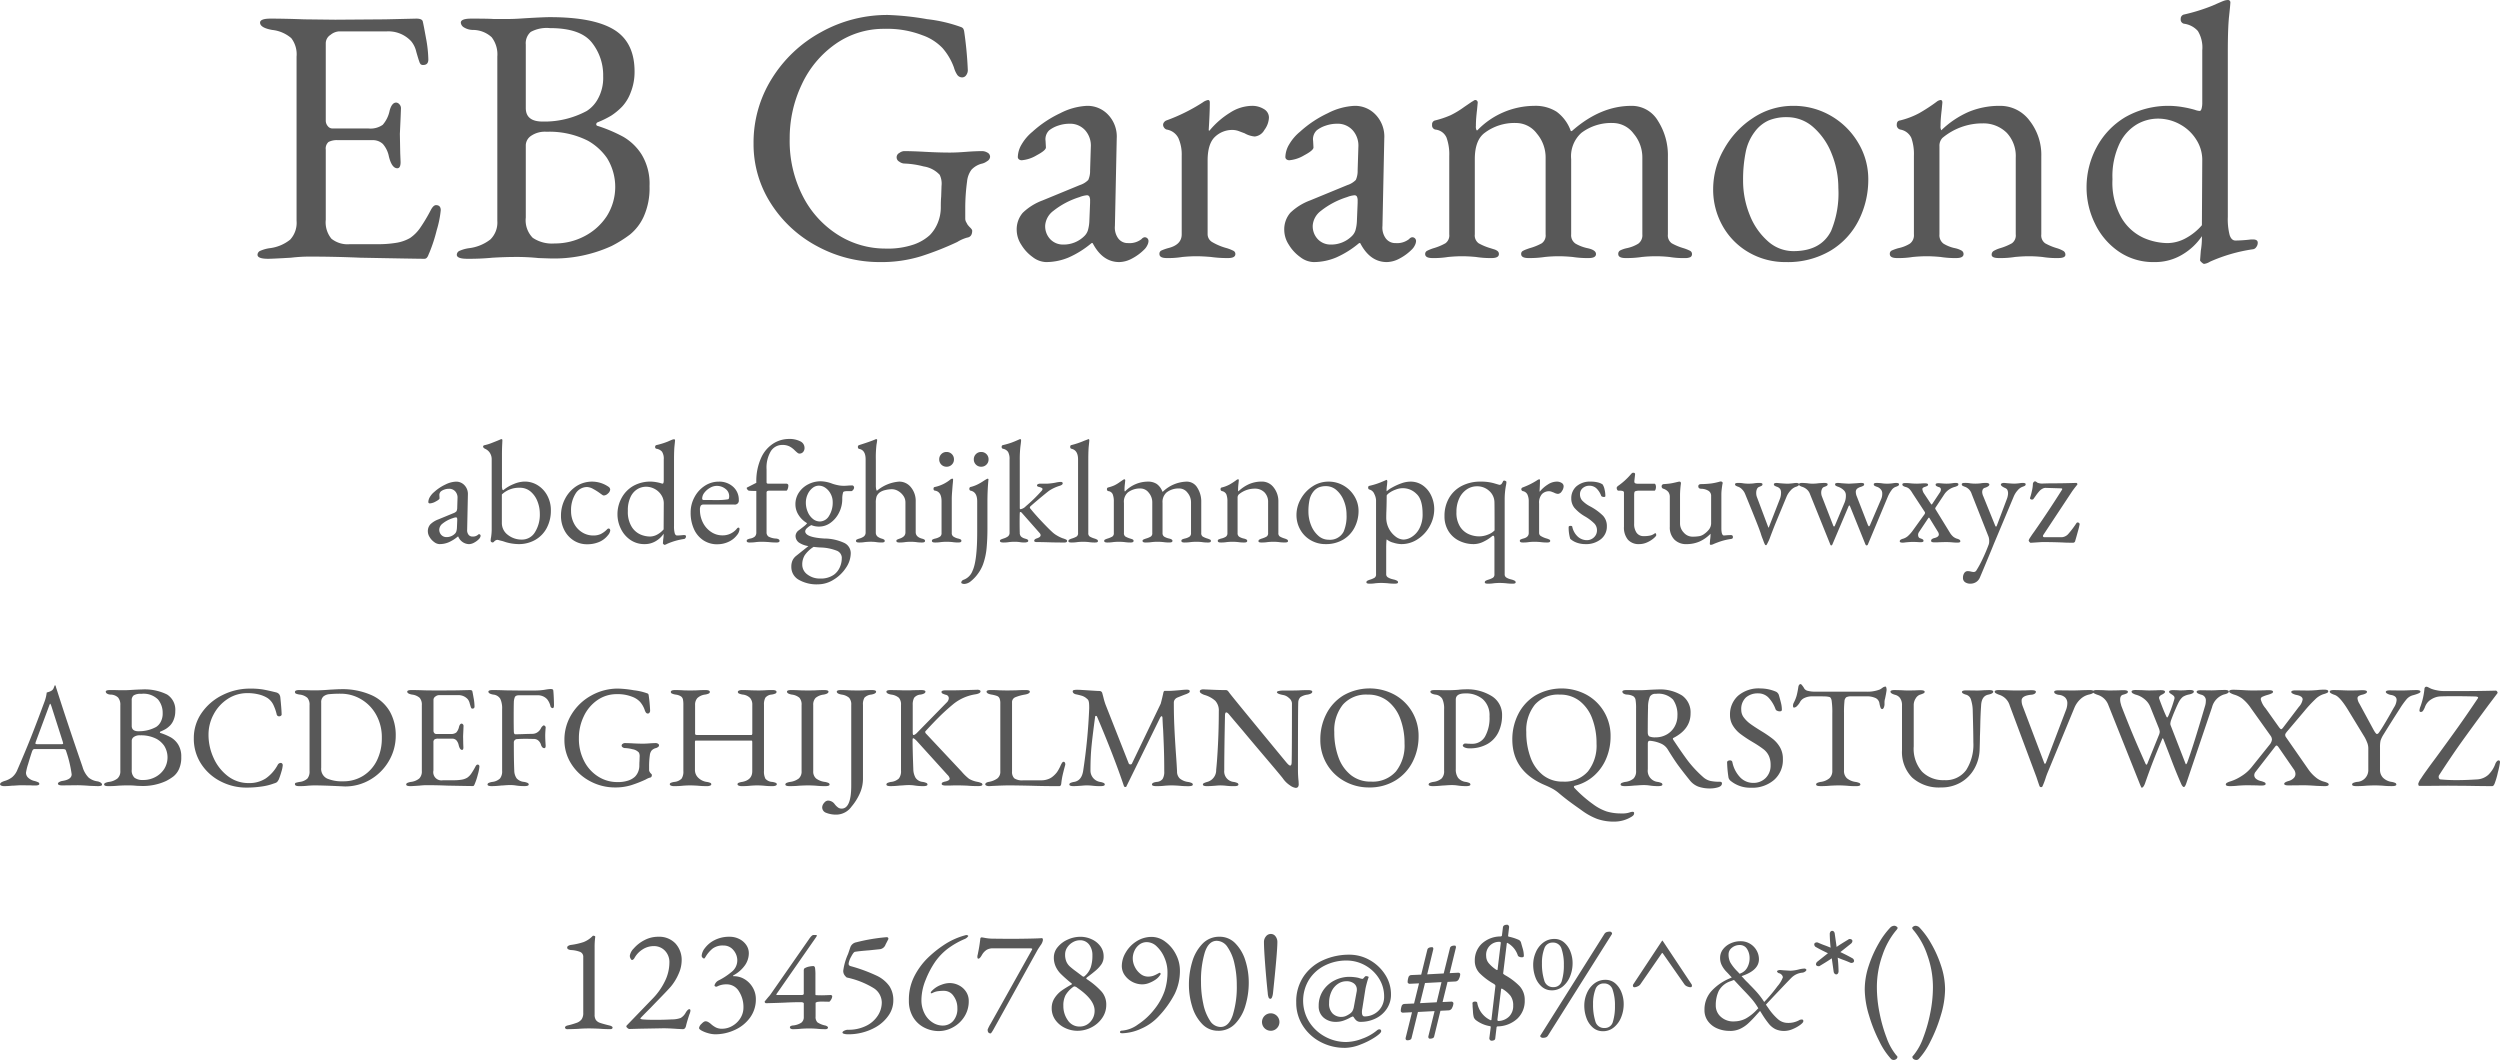
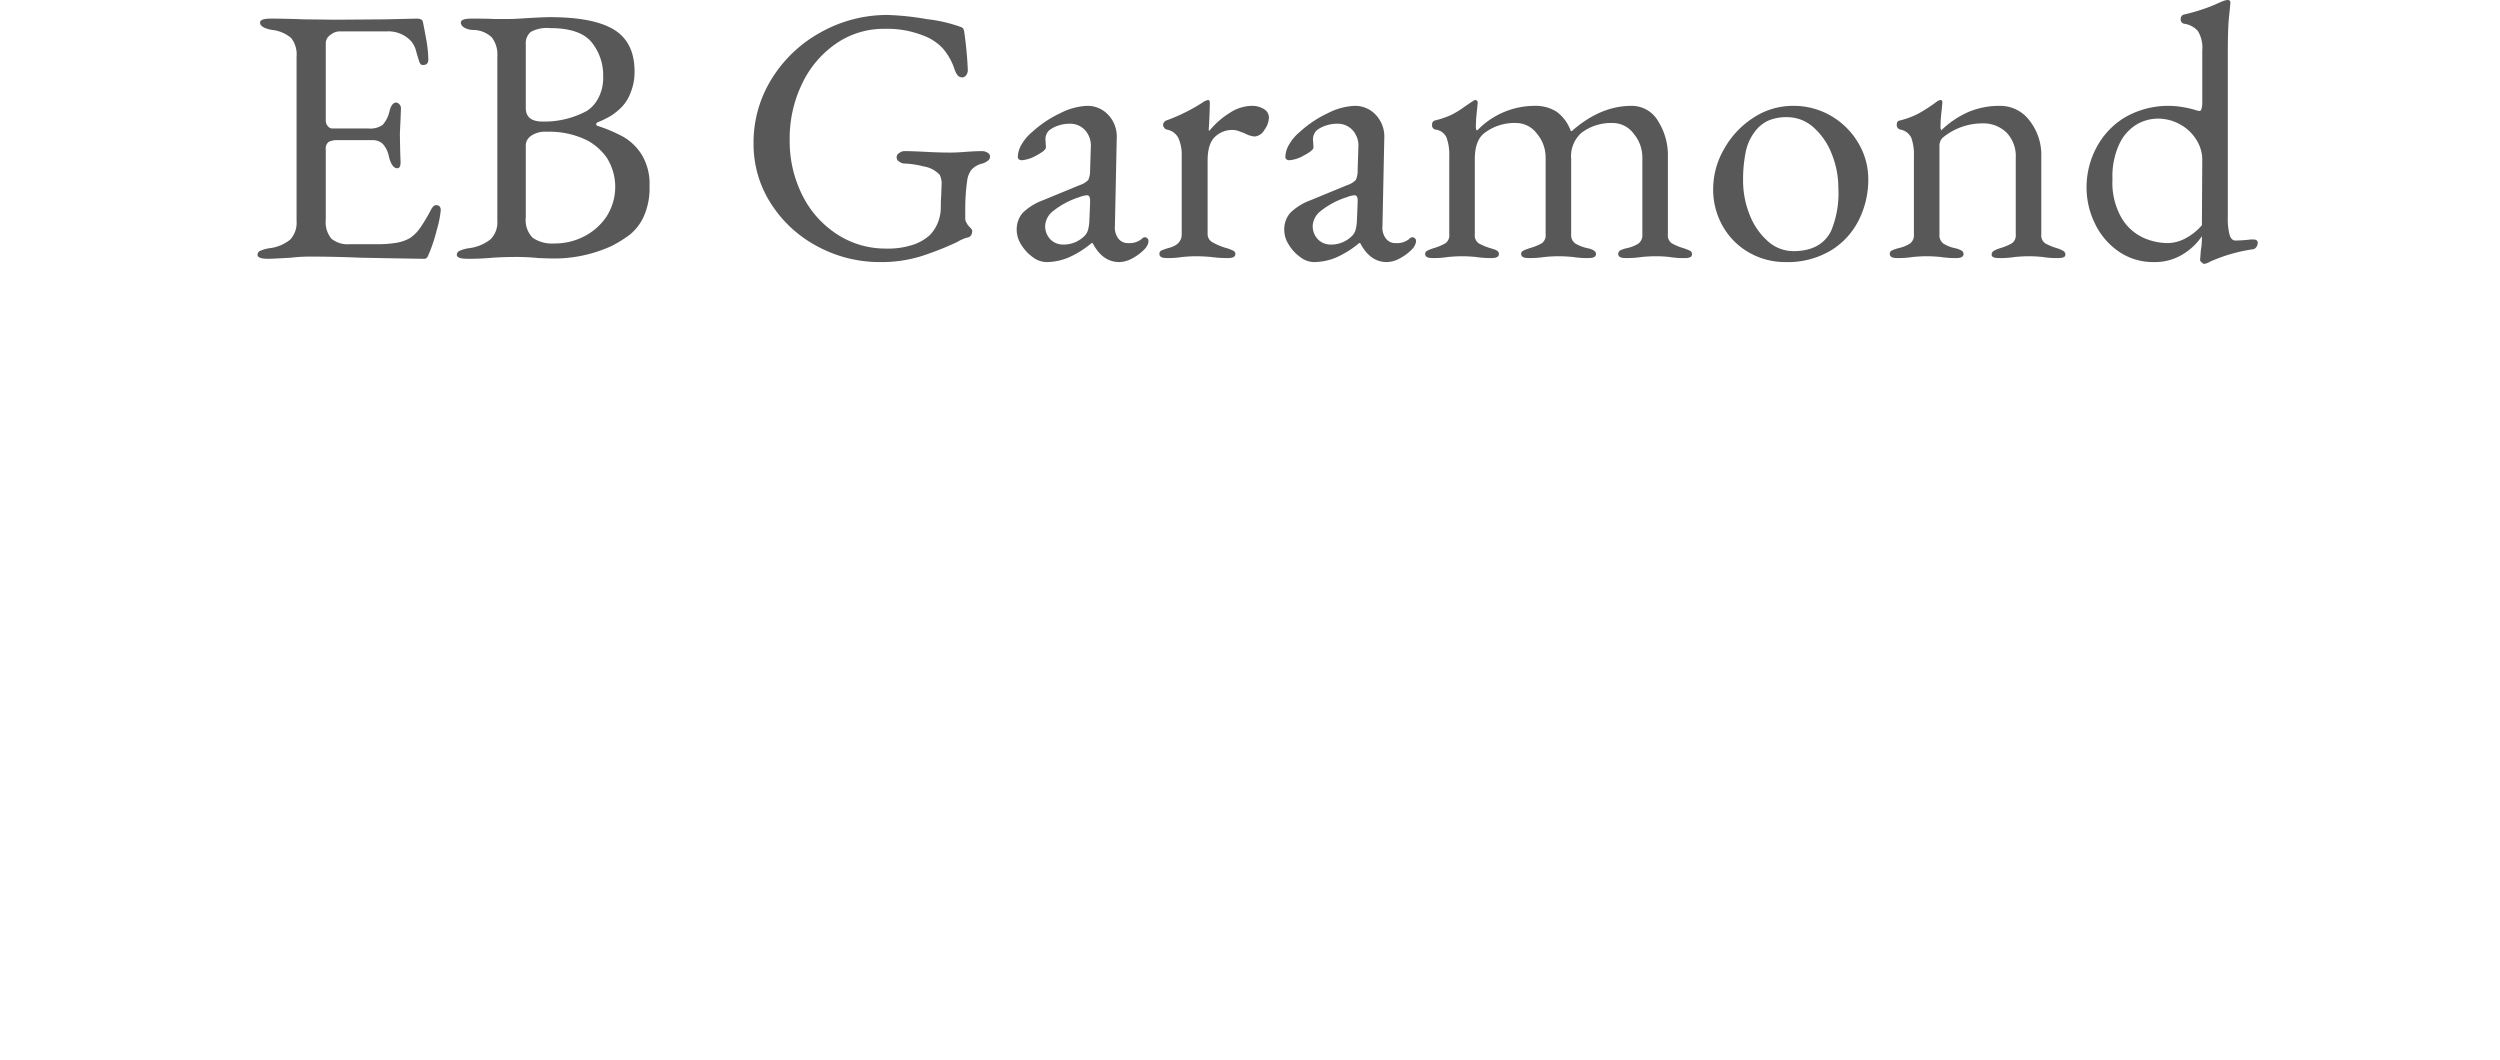
<svg xmlns="http://www.w3.org/2000/svg" id="Group_2095" data-name="Group 2095" width="410.952" height="174.241" viewBox="0 0 410.952 174.241">
-   <path id="Path_22836" data-name="Path 22836" d="M161.572,24.336a1.511,1.511,0,0,1-.864-.324,2.735,2.735,0,0,1-.756-.816,1.792,1.792,0,0,1-.3-.924,1.674,1.674,0,0,1,.4-1.176,3.759,3.759,0,0,1,1.308-.816l2.448-1.008a1.355,1.355,0,0,0,.552-.336,1.43,1.43,0,0,0,.12-.624l.048-1.536a1.52,1.52,0,0,0-.36-1.092,1.323,1.323,0,0,0-1.056-.444,2.265,2.265,0,0,0-.72.12,1.927,1.927,0,0,0-.6.312.808.808,0,0,0-.24.7l.024.432q0,.192-.612.516a2.271,2.271,0,0,1-.972.324.29.29,0,0,1-.192-.06.194.194,0,0,1-.072-.156,1.694,1.694,0,0,1,.252-.828,3.078,3.078,0,0,1,.708-.828,7.357,7.357,0,0,1,1.836-1.224,4.246,4.246,0,0,1,1.74-.48,1.858,1.858,0,0,1,1.428.612,2.078,2.078,0,0,1,.54,1.524l-.12,5.76a1.2,1.2,0,0,0,.216.816.775.775,0,0,0,.648.312,1.281,1.281,0,0,0,.888-.264.329.329,0,0,1,.192-.12.248.248,0,0,1,.264.264.644.644,0,0,1-.072.252.95.95,0,0,1-.192.276,3.308,3.308,0,0,1-.828.612,1.826,1.826,0,0,1-.828.228,1.956,1.956,0,0,1-1.752-1.248h-.072a6.209,6.209,0,0,1-1.512.948A3.833,3.833,0,0,1,161.572,24.336Zm1.128-1.152a1.925,1.925,0,0,0,1.416-.576.9.9,0,0,0,.216-.36,2.556,2.556,0,0,0,.1-.624l.048-1.176V20.3a.587.587,0,0,0-.048-.276.177.177,0,0,0-.168-.084,1.679,1.679,0,0,0-.48.12,5.292,5.292,0,0,0-1.728.912,1.325,1.325,0,0,0-.528.936,1.24,1.24,0,0,0,.348.936A1.151,1.151,0,0,0,162.7,23.184Zm11.856,1.152a7.989,7.989,0,0,1-2.064-.312q-.144-.048-.3-.1t-.324-.1q-.216-.048-.48-.12a1.791,1.791,0,0,0-.336-.072.852.852,0,0,0-.528.312.331.331,0,0,1-.216.12.366.366,0,0,1-.228-.084.251.251,0,0,1-.108-.2,3.1,3.1,0,0,1,.072-.576,9.168,9.168,0,0,0,.1-1.152V10.416a1.92,1.92,0,0,0-.3-1.08,1.782,1.782,0,0,0-.8-.672q-.312-.168-.312-.36t.288-.24a7.568,7.568,0,0,0,1.248-.4q.84-.324,1.272-.516a.553.553,0,0,1,.216-.072.138.138,0,0,1,.1.048.163.163,0,0,1,.048.12q0,.072-.036.78t-.036,1.74v4.92a2.5,2.5,0,0,0,.048.612.229.229,0,0,0,.168.18,6.361,6.361,0,0,1,1.728-1.02,4.819,4.819,0,0,1,1.776-.4,4,4,0,0,1,2.184.624,4.458,4.458,0,0,1,1.56,1.7,5.019,5.019,0,0,1,.576,2.4,6.051,6.051,0,0,1-.672,2.892,4.847,4.847,0,0,1-1.872,1.956A5.4,5.4,0,0,1,174.556,24.336Zm.552-.744a2.466,2.466,0,0,0,2.148-1.212,5.425,5.425,0,0,0,.8-3.06,5.531,5.531,0,0,0-.372-1.968,4,4,0,0,0-1.116-1.632,2.68,2.68,0,0,0-1.824-.648,4.113,4.113,0,0,0-2.928,1.1v4.656a2.412,2.412,0,0,0,.984,1.992A3.636,3.636,0,0,0,175.108,23.592Zm10.7.768a3.992,3.992,0,0,1-2.172-.612,4.331,4.331,0,0,1-1.536-1.68,5.034,5.034,0,0,1-.564-2.388,5.9,5.9,0,0,1,.684-2.82,5.459,5.459,0,0,1,1.836-2.04,4.769,4.769,0,0,1,5.28.084.592.592,0,0,1,.288.456.93.93,0,0,1-.36.648,1.031,1.031,0,0,1-.672.336.416.416,0,0,1-.24-.084q-.12-.084-.264-.18a9.351,9.351,0,0,0-1.224-.792,2.317,2.317,0,0,0-1.032-.336,2.207,2.207,0,0,0-1.908,1.1,5.077,5.077,0,0,0-.732,2.856,4.333,4.333,0,0,0,.48,2.028A3.68,3.68,0,0,0,185,22.392a3.4,3.4,0,0,0,1.848.528,2.893,2.893,0,0,0,1.2-.228,3.831,3.831,0,0,0,1.08-.8.346.346,0,0,1,.24-.12.228.228,0,0,1,.192.1.389.389,0,0,1,.072.24,1.45,1.45,0,0,1-.36.744,3.65,3.65,0,0,1-1.464,1.128A4.97,4.97,0,0,1,185.812,24.36Zm12.744.1q-.048,0-.156-.1t-.108-.144l.048-.624a4.975,4.975,0,0,0,.072-.816v-.144a3.967,3.967,0,0,1-1.248,1.188,3.471,3.471,0,0,1-1.9.516,4,4,0,0,1-2.328-.7,4.65,4.65,0,0,1-1.56-1.836,5.363,5.363,0,0,1-.552-2.364,5.546,5.546,0,0,1,.66-2.652,5.088,5.088,0,0,1,1.884-1.98,5.7,5.7,0,0,1,3.792-.66,6.68,6.68,0,0,1,.792.18,1.142,1.142,0,0,0,.312.072q.072,0,.12-.144a1.456,1.456,0,0,0,.048-.432V10.416a2.1,2.1,0,0,0-.288-1.272,1.475,1.475,0,0,0-.912-.48.276.276,0,0,1-.216-.312.28.28,0,0,1,.192-.288,12.211,12.211,0,0,0,1.9-.588q.624-.276.7-.3a.94.94,0,0,1,.312-.072.154.154,0,0,1,.168.144q0,.144-.084.912t-.084,2.352V21.36a4.21,4.21,0,0,0,.12,1.2q.12.36.384.36a9.322,9.322,0,0,0,1.032-.072h.12q.312,0,.312.216a.461.461,0,0,1-.108.3.3.3,0,0,1-.228.132,10.685,10.685,0,0,0-2.808.816A.959.959,0,0,1,198.556,24.456Zm-2.424-1.368a2.549,2.549,0,0,0,1.224-.324,3.725,3.725,0,0,0,1.056-.852l.024-4.32a2.457,2.457,0,0,0-.372-1.272,2.877,2.877,0,0,0-1.056-1.02,2.986,2.986,0,0,0-1.524-.4,2.783,2.783,0,0,0-1.32.36,2.936,2.936,0,0,0-1.152,1.248,5.009,5.009,0,0,0-.48,2.376,4.634,4.634,0,0,0,.624,2.592,3.259,3.259,0,0,0,1.44,1.272A4.044,4.044,0,0,0,196.132,23.088Zm11.112,1.272a4.108,4.108,0,0,1-2.292-.648,4.277,4.277,0,0,1-1.548-1.836,6.457,6.457,0,0,1-.552-2.748,5.217,5.217,0,0,1,.636-2.52,5,5,0,0,1,1.692-1.86,4.155,4.155,0,0,1,2.3-.684,3.351,3.351,0,0,1,2.364.852,2.824,2.824,0,0,1,.924,2.172.647.647,0,0,1-.72.744h-5.064a.544.544,0,0,0-.468.18,1.3,1.3,0,0,0-.132.708,4.511,4.511,0,0,0,.492,2.088,3.947,3.947,0,0,0,1.344,1.524,3.3,3.3,0,0,0,1.86.564,2.982,2.982,0,0,0,2.352-1.08q.144-.192.264-.192.192,0,.192.24a1.7,1.7,0,0,1-.432,1.008,3.583,3.583,0,0,1-1.392,1.092A4.327,4.327,0,0,1,207.244,24.36Zm-.024-7.272a10.254,10.254,0,0,0,1.776-.12q.192-.024.192-.528a1.479,1.479,0,0,0-.612-1.188,2.246,2.246,0,0,0-1.452-.492,2.191,2.191,0,0,0-1.092.324,3.012,3.012,0,0,0-.924.8,1.6,1.6,0,0,0-.36.96q0,.24.288.24Zm5.328,6.984q-.48,0-.48-.264a.252.252,0,0,1,.132-.24,1.9,1.9,0,0,1,.42-.144,1.608,1.608,0,0,0,.8-.348.966.966,0,0,0,.228-.708V15.6q-.744,0-1.248-.048a.614.614,0,0,1-.2-.168.412.412,0,0,1-.132-.264q0-.072.168-.144l1.416-.72a9.2,9.2,0,0,1,.828-4.188,5.385,5.385,0,0,1,2.04-2.316,4.811,4.811,0,0,1,2.412-.7,3.937,3.937,0,0,1,1.968.4,1.183,1.183,0,0,1,.672,1.044.986.986,0,0,1-.24.708.767.767,0,0,1-.576.252.5.5,0,0,1-.3-.1,3.257,3.257,0,0,1-.288-.24q-.156-.144-.228-.216a3.473,3.473,0,0,0-.84-.624,2.519,2.519,0,0,0-1.176-.24,2.189,2.189,0,0,0-1.884,1.02,5.233,5.233,0,0,0-.708,2.988V14.16q0,.24.264.24h3a.32.32,0,0,1,.216.084.24.24,0,0,1,.1.18,1.543,1.543,0,0,1-.144.7q-.072.192-.216.192h-2.76a.637.637,0,0,0-.36.072.281.281,0,0,0-.1.24v6.5a.832.832,0,0,0,.324.732,2.918,2.918,0,0,0,1.26.324q.552.072.552.384,0,.264-.48.264a10.526,10.526,0,0,1-1.3-.072q-.768-.048-1.152-.048-.432,0-.912.048A6.742,6.742,0,0,1,212.548,24.072ZM229.4,14.688a.3.3,0,0,1,.216.1.357.357,0,0,1,.1.264.675.675,0,0,1-.24.456.329.329,0,0,1-.192.12h-.648q-.648,0-.72.192a3.553,3.553,0,0,0-.144,1.1,4.9,4.9,0,0,1-.528,2.244,4.493,4.493,0,0,1-1.4,1.668,3.185,3.185,0,0,1-1.884.624,3.276,3.276,0,0,1-1.272-.24,2.741,2.741,0,0,0-.72.5.79.79,0,0,0-.288.5q0,1.008,3.12,1.2a7.893,7.893,0,0,1,3.288.72,1.867,1.867,0,0,1,1.08,1.7,4.33,4.33,0,0,1-.792,2.4,6.358,6.358,0,0,1-2.04,1.956,4.82,4.82,0,0,1-2.52.756,5.894,5.894,0,0,1-3.228-.768,2.392,2.392,0,0,1-1.188-2.112,2.509,2.509,0,0,1,.192-1.044,2.129,2.129,0,0,1,.6-.756l.96-.768,1.056-.84a3.664,3.664,0,0,1-1.62-.624,1.359,1.359,0,0,1-.492-1.1,1.231,1.231,0,0,1,.552-.888q.576-.432.888-.684a2.227,2.227,0,0,0,.456-.468,4.038,4.038,0,0,1-1.392-1.332,3.225,3.225,0,0,1-.528-1.764,3.426,3.426,0,0,1,.576-1.944,4,4,0,0,1,1.536-1.356,4.461,4.461,0,0,1,2.064-.492,5.618,5.618,0,0,1,1.728.336,4.538,4.538,0,0,0,.5.168,7.426,7.426,0,0,0,.864.192,5.285,5.285,0,0,0,.744.048q.264,0,.792-.048Zm-5.3,5.928a1.775,1.775,0,0,0,1.5-.924A4.062,4.062,0,0,0,226.2,17.4a2.778,2.778,0,0,0-.324-1.3,2.732,2.732,0,0,0-.852-1,1.889,1.889,0,0,0-1.1-.372,1.669,1.669,0,0,0-1.044.384,2.739,2.739,0,0,0-.792,1.032,3.218,3.218,0,0,0-.3,1.368,3.821,3.821,0,0,0,.312,1.536,2.889,2.889,0,0,0,.84,1.14A1.811,1.811,0,0,0,224.092,20.616Zm3.6,6a1.291,1.291,0,0,0-.84-1.2,7.931,7.931,0,0,0-2.76-.528q-.7-.048-1.032-.1a5.022,5.022,0,0,0-1.452,1.356,2.866,2.866,0,0,0-.42,1.572,1.984,1.984,0,0,0,.852,1.62,3.326,3.326,0,0,0,2.1.66,3.706,3.706,0,0,0,2.28-.648,3.071,3.071,0,0,0,.936-1.188A3.667,3.667,0,0,0,227.692,26.616Zm2.808-2.544q-.48,0-.48-.264a.236.236,0,0,1,.12-.216,2.188,2.188,0,0,1,.432-.168,2.306,2.306,0,0,0,.744-.348.814.814,0,0,0,.288-.636V10.416q0-1.536-1.056-1.728-.216-.048-.216-.336a.28.28,0,0,1,.192-.288q1.9-.6,2.664-.936a.369.369,0,0,1,.144-.048.148.148,0,0,1,.168.168,6.917,6.917,0,0,1-.108.732,18.351,18.351,0,0,0-.108,2.532v4.176a2.982,2.982,0,0,0,.036.54,1.155,1.155,0,0,0,.132.348,6.393,6.393,0,0,1,3.648-1.512,2.442,2.442,0,0,1,1.956.936,3.514,3.514,0,0,1,.78,2.328v5.04q0,.768.984,1.056a1.5,1.5,0,0,1,.42.156.258.258,0,0,1,.132.228q0,.264-.48.264A5.932,5.932,0,0,1,239.884,24q-.48-.048-.864-.048t-.864.048a5.677,5.677,0,0,1-1.008.072q-.48,0-.48-.264a.214.214,0,0,1,.108-.2,3.6,3.6,0,0,1,.444-.18,1.8,1.8,0,0,0,.684-.384.884.884,0,0,0,.252-.672v-4.9a1.856,1.856,0,0,0-.336-1.068,2.6,2.6,0,0,0-.852-.792,2.057,2.057,0,0,0-1.044-.3,4.61,4.61,0,0,0-1.092.144,2.43,2.43,0,0,0-.9.384,1.609,1.609,0,0,0-.516.66,3.213,3.213,0,0,0-.132,1.068V22.44a.856.856,0,0,0,.264.636,2.023,2.023,0,0,0,.672.348,1.5,1.5,0,0,1,.4.156.258.258,0,0,1,.132.228.214.214,0,0,1-.108.2.825.825,0,0,1-.372.06,5.265,5.265,0,0,1-.984-.072,7.608,7.608,0,0,0-.84-.048q-.384,0-.912.048A5.852,5.852,0,0,1,230.5,24.072Zm12.48,0q-.48,0-.48-.264a.252.252,0,0,1,.132-.24,1.9,1.9,0,0,1,.42-.144,2.375,2.375,0,0,0,.792-.324.687.687,0,0,0,.24-.588V17.3q0-1.584-1.08-1.752-.24-.024-.24-.312,0-.264.216-.288a6.051,6.051,0,0,0,2.52-1.2.642.642,0,0,1,.336-.168q.144,0,.144.12,0,.264-.072.912-.024.288-.084,1.068t-.06,1.26v5.568a.679.679,0,0,0,.252.576,2.328,2.328,0,0,0,.78.336,1.9,1.9,0,0,1,.42.144.252.252,0,0,1,.132.24q0,.264-.48.264A5.932,5.932,0,0,1,245.86,24q-.528-.048-.936-.048-.384,0-.912.048A5.852,5.852,0,0,1,242.98,24.072Zm1.92-12.456a1.188,1.188,0,0,1-1.2-1.2,1.188,1.188,0,0,1,.348-.876,1.159,1.159,0,0,1,.852-.348,1.19,1.19,0,0,1,1.224,1.224,1.159,1.159,0,0,1-.348.852A1.188,1.188,0,0,1,244.9,11.616Zm2.928,19.272a.993.993,0,0,1-.336-.06q-.168-.06-.168-.18a.384.384,0,0,1,.1-.24.82.82,0,0,1,.168-.168,2.475,2.475,0,0,0,1.584-1.512q.768-1.608.768-6.384V17.3q0-1.536-1.1-1.752a.221.221,0,0,1-.144-.108.405.405,0,0,1-.048-.2.357.357,0,0,1,.048-.18.222.222,0,0,1,.12-.108,5.346,5.346,0,0,0,1.224-.444,9.568,9.568,0,0,0,.852-.492q.324-.216.42-.264a2.229,2.229,0,0,1,.312-.168q.168,0,.168.12-.168,1.728-.168,3.7v4.416q0,1.656-.132,3.108a10.988,10.988,0,0,1-.588,2.724,6.25,6.25,0,0,1-.84,1.548,6.093,6.093,0,0,1-1.152,1.224A1.835,1.835,0,0,1,247.828,30.888Zm2.76-19.272a1.188,1.188,0,0,1-1.2-1.2,1.188,1.188,0,0,1,.348-.876,1.159,1.159,0,0,1,.852-.348,1.19,1.19,0,0,1,1.224,1.224,1.159,1.159,0,0,1-.348.852A1.188,1.188,0,0,1,250.588,11.616Zm3.648,12.456q-.552,0-.552-.264a.214.214,0,0,1,.108-.2,1.667,1.667,0,0,1,.24-.108l.2-.072a2.472,2.472,0,0,0,.756-.348.739.739,0,0,0,.276-.636V10.416a2.387,2.387,0,0,0-.24-1.224,1.287,1.287,0,0,0-.84-.528.276.276,0,0,1-.216-.312.257.257,0,0,1,.192-.288,13.1,13.1,0,0,0,1.356-.384q.54-.192,1.284-.528a.553.553,0,0,1,.216-.072q.144,0,.144.216,0,.168-.108.972a17.889,17.889,0,0,0-.108,2.244v7.872q0,.216.12.216a1.573,1.573,0,0,0,.864-.48,25.56,25.56,0,0,0,2.544-2.472.685.685,0,0,0,.216-.36q0-.216-.624-.36a.706.706,0,0,1-.228-.1.173.173,0,0,1-.06-.144.24.24,0,0,1,.144-.2.759.759,0,0,1,.384-.084h1.176a10.308,10.308,0,0,0,1.344-.168,4.311,4.311,0,0,1,.84-.12q.336,0,.336.24,0,.264-.6.432a6.794,6.794,0,0,0-1.584.744q-.216.144-1.188.948t-1.884,1.6a.393.393,0,0,0-.144.24.23.23,0,0,0,.072.168q.816,1.008,1.908,2.16t1.62,1.632a4.253,4.253,0,0,0,.876.66,5.576,5.576,0,0,0,.924.444q.1.024.3.1a1.449,1.449,0,0,1,.312.144.221.221,0,0,1,.108.192q0,.264-.48.264l-1.944-.024Q260.668,24,259.756,24q-.432,0-.432-.216,0-.24.408-.384a1.492,1.492,0,0,0,.48-.228.4.4,0,0,0,.168-.324.642.642,0,0,0-.168-.336l-2.9-3.288q-.144-.168-.24-.168-.12,0-.12.168-.024.456-.024,1.536,0,1.128.024,1.68a.873.873,0,0,0,.216.66,1.524,1.524,0,0,0,.624.324l.228.072a.671.671,0,0,1,.24.12.24.24,0,0,1,.084.192q0,.144-.192.2a1.21,1.21,0,0,1-.36.06A3.985,3.985,0,0,1,256.9,24a6.382,6.382,0,0,0-.792-.048q-.408,0-.888.048A5.265,5.265,0,0,1,254.236,24.072Zm11.184,0q-.48,0-.48-.216a.279.279,0,0,1,.132-.252,2.023,2.023,0,0,1,.42-.18,3.686,3.686,0,0,0,.78-.324.636.636,0,0,0,.252-.588v-12.1q0-1.512-1.1-1.752a.221.221,0,0,1-.144-.108.4.4,0,0,1-.048-.2q0-.24.168-.288a13.418,13.418,0,0,0,2.136-.72l.576-.216a.368.368,0,0,1,.144-.048.1.1,0,0,1,.084.06.215.215,0,0,1,.036.108q0,.144-.084.912t-.084,2.352v12a.636.636,0,0,0,.252.588,3.686,3.686,0,0,0,.78.324,2.023,2.023,0,0,1,.42.18.279.279,0,0,1,.132.252q0,.216-.48.216A6.108,6.108,0,0,1,268.276,24q-.528-.048-.912-.048t-.912.048A5.851,5.851,0,0,1,265.42,24.072Zm5.88,0q-.48,0-.48-.264a.232.232,0,0,1,.132-.216,2.791,2.791,0,0,1,.42-.168,3.686,3.686,0,0,0,.78-.324.636.636,0,0,0,.252-.588v-5.16a3.209,3.209,0,0,0-.18-1.2.89.89,0,0,0-.732-.528.276.276,0,0,1-.216-.312.257.257,0,0,1,.192-.288,6.129,6.129,0,0,0,1.032-.348,5.864,5.864,0,0,0,.888-.54l.528-.36a.184.184,0,0,0,.084-.048.207.207,0,0,1,.132-.048.138.138,0,0,1,.1.048.163.163,0,0,1,.048.12l-.048.5q-.024.192-.048.468t-.024.564a.5.5,0,0,0,.048.288h.048A5.24,5.24,0,0,1,278,14.064a2.587,2.587,0,0,1,1.464.384,2.678,2.678,0,0,1,.936,1.272h.072a5.854,5.854,0,0,1,3.912-1.656,2,2,0,0,1,1.752,1,4.194,4.194,0,0,1,.648,2.34v5.112a.636.636,0,0,0,.252.588,3.687,3.687,0,0,0,.78.324,2.793,2.793,0,0,1,.42.168.232.232,0,0,1,.132.216.214.214,0,0,1-.108.2.825.825,0,0,1-.372.06A5.435,5.435,0,0,1,286.876,24q-.48-.048-.888-.048-.432,0-.912.048a6.742,6.742,0,0,1-1.08.072q-.48,0-.48-.264a.252.252,0,0,1,.132-.24,1.9,1.9,0,0,1,.42-.144,2.356,2.356,0,0,0,.768-.3.687.687,0,0,0,.264-.612v-5.04a2.416,2.416,0,0,0-.576-1.584,1.706,1.706,0,0,0-1.344-.7,3.254,3.254,0,0,0-2.088.648,2.066,2.066,0,0,0-.672,1.728v4.944a.665.665,0,0,0,.288.612,2.691,2.691,0,0,0,.792.3q.552.12.552.384t-.48.264A6.287,6.287,0,0,1,280.516,24q-.528-.048-.912-.048-.432,0-.912.048a6.742,6.742,0,0,1-1.08.072q-.48,0-.48-.264a.214.214,0,0,1,.108-.2,1.667,1.667,0,0,1,.24-.108l.2-.072a3.634,3.634,0,0,0,.8-.324.636.636,0,0,0,.252-.588v-5.04a2.416,2.416,0,0,0-.576-1.584,1.706,1.706,0,0,0-1.344-.7,3.254,3.254,0,0,0-2.088.648,2.022,2.022,0,0,0-.648,1.728v4.944a.636.636,0,0,0,.252.588,3.686,3.686,0,0,0,.78.324l.228.072a.671.671,0,0,1,.24.12.24.24,0,0,1,.084.192q0,.264-.48.264A6.108,6.108,0,0,1,274.156,24q-.528-.048-.912-.048t-.912.048A5.852,5.852,0,0,1,271.3,24.072Zm18.672,0q-.48,0-.48-.264a.231.231,0,0,1,.12-.228,3.221,3.221,0,0,1,.432-.156,2.356,2.356,0,0,0,.768-.3.687.687,0,0,0,.264-.612v-5.16a3.213,3.213,0,0,0-.168-1.176.979.979,0,0,0-.72-.552.3.3,0,0,1-.24-.312q0-.264.216-.288a5.318,5.318,0,0,0,1.26-.48,11.308,11.308,0,0,0,1.14-.744.519.519,0,0,1,.264-.12q.12,0,.12.168l-.048.5q-.024.192-.048.468t-.024.564a.5.5,0,0,0,.048.288,6.1,6.1,0,0,1,1.8-1.212,5.245,5.245,0,0,1,2.064-.4,2.4,2.4,0,0,1,1.932.96,3.646,3.646,0,0,1,.78,2.376v5.112a.636.636,0,0,0,.252.588,3.687,3.687,0,0,0,.78.324,2.024,2.024,0,0,1,.42.18.279.279,0,0,1,.132.252q0,.216-.48.216A5.852,5.852,0,0,1,299.524,24q-.48-.048-.888-.048-.384,0-.912.048a6.03,6.03,0,0,1-1.056.072q-.48,0-.48-.216a.279.279,0,0,1,.132-.252,2.024,2.024,0,0,1,.42-.18,3.687,3.687,0,0,0,.78-.324.636.636,0,0,0,.252-.588v-5.04a2.231,2.231,0,0,0-.588-1.632,2.18,2.18,0,0,0-1.572-.624,4.1,4.1,0,0,0-2.664.96.747.747,0,0,0-.192.552v5.784a.687.687,0,0,0,.264.612,2.356,2.356,0,0,0,.768.3,1.5,1.5,0,0,1,.42.156.258.258,0,0,1,.132.228q0,.264-.48.264A6.108,6.108,0,0,1,292.828,24q-.528-.048-.912-.048T291,24A5.852,5.852,0,0,1,289.972,24.072Zm17.232.264a4.776,4.776,0,0,1-2.412-.624,4.594,4.594,0,0,1-1.728-1.728,4.862,4.862,0,0,1-.636-2.472,5.273,5.273,0,0,1,.708-2.592,5.8,5.8,0,0,1,1.92-2.064,4.712,4.712,0,0,1,2.628-.792,4.852,4.852,0,0,1,2.5.66,4.942,4.942,0,0,1,1.788,1.776,4.613,4.613,0,0,1,.66,2.388A5.927,5.927,0,0,1,312,21.576a4.893,4.893,0,0,1-1.848,2A5.51,5.51,0,0,1,307.2,24.336Zm.5-.72a2.519,2.519,0,0,0,2.472-1.32,6.445,6.445,0,0,0,.48-2.832,5.957,5.957,0,0,0-.432-2.232,4.5,4.5,0,0,0-1.2-1.752,2.586,2.586,0,0,0-1.752-.672,3.034,3.034,0,0,0-1.2.216,2.322,2.322,0,0,0-.912.744,3.239,3.239,0,0,0-.6,1.356,9.03,9.03,0,0,0-.168,1.836,5.991,5.991,0,0,0,.432,2.268,4.47,4.47,0,0,0,1.188,1.728A2.508,2.508,0,0,0,307.708,23.616Zm6.72,7.224q-.5,0-.5-.216a.279.279,0,0,1,.132-.252,2.023,2.023,0,0,1,.42-.18,3.686,3.686,0,0,0,.78-.324.636.636,0,0,0,.252-.588V17.112a2.519,2.519,0,0,0-.288-1.02,1.2,1.2,0,0,0-.816-.732.221.221,0,0,1-.144-.108.4.4,0,0,1-.048-.2q0-.24.168-.288a11.838,11.838,0,0,0,1.848-.564q.792-.324.936-.4l.048-.024q.048,0,.1.072a.258.258,0,0,1,.048.144l-.048.624a4.973,4.973,0,0,0-.072.816.485.485,0,0,0,.024.216,4.52,4.52,0,0,1,.924-.636,9.507,9.507,0,0,1,1.464-.66,4.465,4.465,0,0,1,1.5-.288,3.461,3.461,0,0,1,2.076.648A4.211,4.211,0,0,1,324.6,16.4a5.2,5.2,0,0,1,.48,2.2,5.709,5.709,0,0,1-.72,2.748,5.942,5.942,0,0,1-1.968,2.16,4.809,4.809,0,0,1-2.712.828,4.7,4.7,0,0,1-1.3-.228,2.823,2.823,0,0,1-1.1-.54q-.048,0-.072.48t-.024.744V29.28a.585.585,0,0,0,.312.54,2.552,2.552,0,0,0,.636.264q.324.084.444.108a2.024,2.024,0,0,1,.42.18.279.279,0,0,1,.132.252q0,.216-.528.216a9.306,9.306,0,0,1-1.2-.072q-.624-.048-1.056-.048-.384,0-.912.048A5.677,5.677,0,0,1,314.428,30.84Zm5.616-7.248a2.7,2.7,0,0,0,1.308-.42,3.519,3.519,0,0,0,1.272-1.38,4.9,4.9,0,0,0,.54-2.424q0-2.424-1.044-3.324a3.134,3.134,0,0,0-3.372-.672,4.343,4.343,0,0,0-1.056.54q-.432.312-.432.48,0,1.08-.048,2.52-.024.48-.024,1.1a3.909,3.909,0,0,0,1.536,3.084A2.239,2.239,0,0,0,320.044,23.592Zm13.824,7.248q-.48,0-.48-.216a.279.279,0,0,1,.132-.252,2.023,2.023,0,0,1,.42-.18,3.686,3.686,0,0,0,.78-.324.636.636,0,0,0,.252-.588V23.688q0-.72-.144-.72h-.1a.163.163,0,0,0-.12.048,6.4,6.4,0,0,1-1.344.876,3.708,3.708,0,0,1-1.7.444,5.335,5.335,0,0,1-2.376-.54,4.268,4.268,0,0,1-1.764-1.584,4.551,4.551,0,0,1-.66-2.484,5.8,5.8,0,0,1,.744-2.964,5.115,5.115,0,0,1,2.088-1.992,6.545,6.545,0,0,1,3.1-.708,7.739,7.739,0,0,1,2.136.252q.864.252.936.276a.462.462,0,0,0,.36-.132,1.774,1.774,0,0,0,.264-.468.263.263,0,0,1,.168-.1.527.527,0,0,1,.252.072q.132.072.132.168a3.023,3.023,0,0,1-.072.528,12.491,12.491,0,0,0-.216,2.256V29.28a.6.6,0,0,0,.276.552,2.294,2.294,0,0,0,.576.252q.3.084.4.108a2.023,2.023,0,0,1,.42.18.279.279,0,0,1,.132.252q0,.216-.48.216a8.22,8.22,0,0,1-1.152-.072q-.576-.048-1.008-.048-.384,0-.912.048A5.852,5.852,0,0,1,333.868,30.84Zm-1.416-7.776a3.863,3.863,0,0,0,1.476-.3A2.829,2.829,0,0,0,335,22.08q0-4.08-.024-4.68a2.518,2.518,0,0,0-.876-1.824,2.893,2.893,0,0,0-2-.744,2.962,2.962,0,0,0-1.656.5A3.567,3.567,0,0,0,329.2,16.8a5.154,5.154,0,0,0-.468,2.28,4.247,4.247,0,0,0,.588,2.376,3.242,3.242,0,0,0,1.44,1.248A4.321,4.321,0,0,0,332.452,23.064Zm7.176,1.008q-.48,0-.48-.264a.231.231,0,0,1,.12-.228,3.221,3.221,0,0,1,.432-.156q.912-.216.912-.912v-5.16a2.675,2.675,0,0,0-.216-1.164,1.043,1.043,0,0,0-.768-.564.3.3,0,0,1-.168-.12.319.319,0,0,1-.072-.192.272.272,0,0,1,.072-.18.34.34,0,0,1,.144-.108,11.872,11.872,0,0,0,2.376-1.176.907.907,0,0,1,.36-.168q.12,0,.12.168,0,.648-.072,1.8a.042.042,0,0,0,.048.048,5.468,5.468,0,0,1,1.344-1.176,2.725,2.725,0,0,1,1.416-.456,1.464,1.464,0,0,1,.828.216.644.644,0,0,1,.324.552,1.449,1.449,0,0,1-.3.816.817.817,0,0,1-.636.432,1.663,1.663,0,0,1-.672-.216q-.072-.024-.324-.12a1.272,1.272,0,0,0-.444-.1,1.643,1.643,0,0,0-1.176.456,2.092,2.092,0,0,0-.48,1.56v4.848a.6.6,0,0,0,.312.516,3.808,3.808,0,0,0,.96.4,2.791,2.791,0,0,1,.42.168.232.232,0,0,1,.132.216q0,.264-.48.264A7.708,7.708,0,0,1,342.532,24q-.576-.048-.96-.048T340.66,24A5.852,5.852,0,0,1,339.628,24.072Zm10.3.264a4.165,4.165,0,0,1-1.392-.228,3.252,3.252,0,0,1-1.1-.636,6.277,6.277,0,0,1-.264-1.92q0-.216.312-.216.264,0,.288.168a3.039,3.039,0,0,0,.948,1.644,2.211,2.211,0,0,0,1.428.54,1.661,1.661,0,0,0,1.188-.468,1.541,1.541,0,0,0,.492-1.164,1.584,1.584,0,0,0-.42-1.092,7.642,7.642,0,0,0-1.524-1.164,6.752,6.752,0,0,1-1.764-1.428,2.44,2.44,0,0,1-.516-1.548,2.584,2.584,0,0,1,.84-1.98,3.4,3.4,0,0,1,2.4-.78A4.528,4.528,0,0,1,352,14.2a2.322,2.322,0,0,1,.756.324,2.363,2.363,0,0,1,.324.828,4.694,4.694,0,0,1,.132,1.068q0,.168-.24.168a.744.744,0,0,1-.288-.06.253.253,0,0,1-.168-.156,3.223,3.223,0,0,0-.8-1.224,1.674,1.674,0,0,0-1.14-.408,1.623,1.623,0,0,0-1.08.384,1.28,1.28,0,0,0-.456,1.032,1.512,1.512,0,0,0,.348,1,5,5,0,0,0,1.308.972,9.092,9.092,0,0,1,2.136,1.548,2.482,2.482,0,0,1,.624,1.74,2.616,2.616,0,0,1-.984,2.112A3.853,3.853,0,0,1,349.924,24.336Zm8.832,0a2.338,2.338,0,0,1-1.848-.732,3.109,3.109,0,0,1-.648-2.124V15.912a.285.285,0,0,0-.156-.288,1.7,1.7,0,0,0-.612-.072h-.144a.24.24,0,0,1-.2-.144.655.655,0,0,1-.084-.336.259.259,0,0,1,.06-.132,1.066,1.066,0,0,1,.108-.132,10.986,10.986,0,0,0,2.136-1.92,1.59,1.59,0,0,1,.192-.2.32.32,0,0,1,.216-.084q.336,0,.312.264l-.12,1.08v.1a.29.29,0,0,0,.144.288,1,1,0,0,0,.432.072h2.736q.1,0,.168.156a.882.882,0,0,1,.072.372,1.253,1.253,0,0,1-.072.42q-.072.2-.168.2H358.9a1.971,1.971,0,0,0-.8.1q-.156.1-.156.576v4.728a2.485,2.485,0,0,0,.408,1.524,1.385,1.385,0,0,0,1.176.54,4.72,4.72,0,0,0,1.068-.1,1.869,1.869,0,0,0,.708-.336l.1-.048q.168,0,.168.336,0,.144-.432.516a4.421,4.421,0,0,1-1.068.66A3.139,3.139,0,0,1,358.756,24.336Zm11.784.12q-.168,0-.168-.192l.048-.648a5.755,5.755,0,0,0,.072-.84v-.144a5.827,5.827,0,0,1-1.872,1.308,5.422,5.422,0,0,1-2.088.4,2.7,2.7,0,0,1-1.98-.744,2.83,2.83,0,0,1-.756-2.112V16.608a1.343,1.343,0,0,0-.24-.84,1.8,1.8,0,0,0-.792-.528.382.382,0,0,1-.312-.384.359.359,0,0,1,.36-.384q.744-.048,1.176-.12t1.2-.264l.192-.024q.264,0,.24.336a14.727,14.727,0,0,0-.144,1.848v4.68a2.152,2.152,0,0,0,.624,1.524,1.881,1.881,0,0,0,1.392.66,6.5,6.5,0,0,0,1.164-.084,2.014,2.014,0,0,0,.852-.4,3.645,3.645,0,0,0,.756-.732,1.7,1.7,0,0,0,.324-1.068V16.44a.957.957,0,0,0-.54-.924,2.333,2.333,0,0,0-1.068-.276q-.5,0-.5-.408,0-.36.5-.36a15.293,15.293,0,0,0,1.644-.108,10.111,10.111,0,0,0,1.308-.276.79.79,0,0,1,.24-.048.351.351,0,0,1,.216.072.228.228,0,0,1,.1.192l-.048.216q-.048.264-.108.756a7.482,7.482,0,0,0-.06.9V21.72q0,1.2.432,1.2l.552-.048.552-.024q.36,0,.36.312a.3.3,0,0,1-.084.252.579.579,0,0,1-.252.084,9.759,9.759,0,0,0-1.44.312q-.624.192-1.368.5A1.132,1.132,0,0,1,370.54,24.456Zm9,.048q-.12,0-.432-.912a9.347,9.347,0,0,1-.384-1.08l-.216-.6q-.288-.792-1.368-3.456l-.96-2.352a2.25,2.25,0,0,0-.516-.78,1.608,1.608,0,0,0-.708-.444,1.592,1.592,0,0,1-.336-.168.253.253,0,0,1-.1-.216q0-.216.48-.216a4.494,4.494,0,0,1,.936.072,6.586,6.586,0,0,0,.816.048,7.607,7.607,0,0,0,.84-.048,5.1,5.1,0,0,1,.96-.072q.48,0,.48.216a.274.274,0,0,1-.144.252,2.616,2.616,0,0,1-.408.18.661.661,0,0,0-.36.36,1.5,1.5,0,0,0-.12.624,1.909,1.909,0,0,0,.1.648L380,21.6q.048.024.072,0l1.824-4.68a2.754,2.754,0,0,0,.192-.984,1.17,1.17,0,0,0-.144-.66,1.1,1.1,0,0,0-.48-.348,1.82,1.82,0,0,1-.444-.2.274.274,0,0,1-.108-.228q0-.216.48-.216.1,0,.528.048.936.072,1.224.072t.936-.072a3.017,3.017,0,0,1,.48-.048q.48,0,.48.216a.3.3,0,0,1-.12.24,1.394,1.394,0,0,1-.432.192,2.025,2.025,0,0,0-.816.576A3.378,3.378,0,0,0,383,16.536l-1.872,4.512q-.192.48-.492,1.26t-.42,1.116a5.618,5.618,0,0,1-.24.54,5.267,5.267,0,0,1-.288.54Zm10.8.048q-.12,0-.168-.168l-3.336-8.28a1.8,1.8,0,0,0-.516-.756,2.065,2.065,0,0,0-.732-.42,2.022,2.022,0,0,1-.42-.18.279.279,0,0,1-.132-.252q0-.216.48-.216.288,0,.864.048a5.393,5.393,0,0,0,.888.072,7.119,7.119,0,0,0,1.008-.072q.624-.048.984-.048a1.1,1.1,0,0,1,.324.048q.156.048.156.168a.279.279,0,0,1-.132.252,2.022,2.022,0,0,1-.42.18.61.61,0,0,0-.372.336,1.38,1.38,0,0,0-.132.624,1.728,1.728,0,0,0,.12.624l1.872,4.824a.123.123,0,0,0,.24,0l1.632-3.888a2.986,2.986,0,0,0,.192-1.152,1.112,1.112,0,0,0-.36-.828,2.513,2.513,0,0,0-.864-.54,2.024,2.024,0,0,1-.42-.18.279.279,0,0,1-.132-.252q0-.216.48-.216.144,0,.576.048.936.072,1.224.072.192,0,1.272-.072.528-.048.744-.048.48,0,.48.216a.279.279,0,0,1-.132.252,2.022,2.022,0,0,1-.42.18,1.749,1.749,0,0,0-.6.3.693.693,0,0,0-.216.564,1.93,1.93,0,0,0,.168.72l1.8,4.632q.12.264.192.264.1,0,.192-.24l1.824-4.248a2.227,2.227,0,0,0,.168-.936.963.963,0,0,0-.264-.672,1.306,1.306,0,0,0-.576-.384,2.022,2.022,0,0,1-.42-.18.279.279,0,0,1-.132-.252q0-.216.48-.216.312,0,.792.048a5.677,5.677,0,0,0,1.008.072,6.37,6.37,0,0,0,.888-.072,3.117,3.117,0,0,1,.5-.048q.48,0,.48.216a.279.279,0,0,1-.132.252,2.024,2.024,0,0,1-.42.18,1.383,1.383,0,0,0-.672.54,5.181,5.181,0,0,0-.6,1.044l-3.288,7.872a.233.233,0,0,1-.216.168q-.1,0-.192-.168l-2.5-6.192q-.072-.192-.144-.216-.072,0-.168.24l-2.616,6.168Q390.46,24.552,390.34,24.552Zm11.736-.456q-.48,0-.48-.216a.3.3,0,0,1,.144-.264,1.424,1.424,0,0,1,.408-.168,2.138,2.138,0,0,0,.768-.42,5.6,5.6,0,0,0,.84-.948l1.848-2.568a.5.5,0,0,0,.144-.312.384.384,0,0,0-.1-.24l-1.968-3a3.386,3.386,0,0,0-.516-.7,1.338,1.338,0,0,0-.588-.312,1.423,1.423,0,0,1-.408-.168.3.3,0,0,1-.144-.264q0-.216.48-.216a7.243,7.243,0,0,1,.888.048q.48.048,1.08.048l.624-.024a4.975,4.975,0,0,1,.6-.024h.072q.48,0,.48.216a.221.221,0,0,1-.108.192,1.411,1.411,0,0,1-.324.144,1.525,1.525,0,0,0-.372.156.279.279,0,0,0-.132.252,1.683,1.683,0,0,0,.312.768l1.1,1.656q.1.168.216,0l1.224-1.848a.894.894,0,0,0,.192-.528.382.382,0,0,0-.312-.384,2.022,2.022,0,0,1-.42-.18.279.279,0,0,1-.132-.252q0-.216.48-.216.12,0,.564.036t.708.036a6.5,6.5,0,0,0,.936-.06,4.606,4.606,0,0,1,.576-.06q.48,0,.48.216a.279.279,0,0,1-.132.252,2.024,2.024,0,0,1-.42.18,3.014,3.014,0,0,0-1.7,1.128l-1.512,2.28a.255.255,0,0,0,.024.312l2.328,3.792a2.806,2.806,0,0,0,.552.672,1.946,1.946,0,0,0,.624.336,1.424,1.424,0,0,1,.408.168.3.3,0,0,1,.144.264q0,.216-.48.216a8.038,8.038,0,0,1-.888-.048Q409.708,24,409.06,24l-.888.024q-.312.024-.864.024t-.552-.24a.354.354,0,0,1,.144-.3,1.248,1.248,0,0,1,.456-.18q.672-.192.672-.576a.861.861,0,0,0-.144-.432l-1.416-2.3a.12.12,0,0,0-.144,0l-1.584,2.376a.771.771,0,0,0-.12.456.675.675,0,0,0,.084.324.4.4,0,0,0,.252.2,2.023,2.023,0,0,1,.42.18.279.279,0,0,1,.132.252q0,.216-.48.216-.144,0-.516-.024t-.828-.024q-.312,0-1.1.072A3.912,3.912,0,0,1,402.076,24.1Zm11.136,6.744a1.508,1.508,0,0,1-.876-.24.841.841,0,0,1-.348-.744,1.317,1.317,0,0,1,.216-.768.668.668,0,0,1,.576-.312,2.518,2.518,0,0,1,.516.072,2.491,2.491,0,0,0,.444.072.517.517,0,0,0,.456-.264A16.762,16.762,0,0,0,415.2,26.82q.552-1.14,1.032-2.436a1.776,1.776,0,0,0,.072-.552,2.081,2.081,0,0,0-.1-.7L413.428,16.1a1.812,1.812,0,0,0-1.08-1.176,2.022,2.022,0,0,1-.42-.18.279.279,0,0,1-.132-.252q0-.216.48-.216a4.494,4.494,0,0,1,.936.072,7.406,7.406,0,0,0,.816.048,7.607,7.607,0,0,0,.84-.048,5.265,5.265,0,0,1,.984-.072.765.765,0,0,1,.324.072q.156.072.156.192,0,.168-.228.312a1.9,1.9,0,0,1-.468.216.59.59,0,0,0-.372.252,1.012,1.012,0,0,0-.108.516,1.989,1.989,0,0,0,.192.672l1.944,4.8q.048.144.144.144.072,0,.12-.144l1.656-4.392a2.514,2.514,0,0,0,.132-.444,2.2,2.2,0,0,0,.06-.444,1.234,1.234,0,0,0-.12-.612.707.707,0,0,0-.36-.3q-.7-.312-.7-.576,0-.12.156-.192a.765.765,0,0,1,.324-.072q.12,0,.552.048.864.072,1.152.072a7.778,7.778,0,0,0,.912-.072,3.116,3.116,0,0,1,.5-.048q.48,0,.48.216a.279.279,0,0,1-.132.252,2.022,2.022,0,0,1-.42.18,1.921,1.921,0,0,0-.768.576,3.628,3.628,0,0,0-.648,1.032l-3.264,7.776-.36.888q-1.488,3.6-1.944,4.656a1.609,1.609,0,0,1-.624.732A1.745,1.745,0,0,1,413.212,30.84Zm9.912-6.72q-.1,0-.216-.156a.466.466,0,0,1-.12-.252,2.308,2.308,0,0,1,.3-.54q.3-.468.588-.852,2.376-3.408,4.584-6.912l.048-.12q0-.12-.264-.12l-2.376-.072a1.07,1.07,0,0,0-.588.12,1.9,1.9,0,0,0-.468.336,8.2,8.2,0,0,0-.7.888l-.36.5a.293.293,0,0,1-.216.072.387.387,0,0,1-.264-.084.2.2,0,0,1-.048-.228,9.769,9.769,0,0,0,.3-1.128,5.694,5.694,0,0,0,.156-1.128.413.413,0,0,1,.132-.3.361.361,0,0,1,.228-.132.825.825,0,0,1,.36.216,2.075,2.075,0,0,0,1.032.144l.912-.024q2.28,0,4.464-.072a.177.177,0,0,1,.156.108.166.166,0,0,1,.012.18q-.624.768-.912,1.2l-4.68,7.08a.3.3,0,0,0-.048.168.162.162,0,0,0,.072.144.341.341,0,0,0,.192.048h2.832a1.573,1.573,0,0,0,1.08-.552,15.745,15.745,0,0,0,1.32-1.752.236.236,0,0,1,.216-.12.32.32,0,0,1,.216.084.261.261,0,0,1,.1.2,10.239,10.239,0,0,1-.276,1.14q-.276,1.02-.444,1.572a.368.368,0,0,1-.384.336L429,24.1q-1.824-.1-3.96-.1-.1,0-1.176.072Zm-333.108,40a1.272,1.272,0,0,1-.5-.084q-.192-.084-.192-.228,0-.312.792-.552a3.692,3.692,0,0,0,1.2-.612,3.074,3.074,0,0,0,.864-1.236q1.272-2.928,2.22-5.316t2.268-5.964A6.253,6.253,0,0,0,97,48.736q.072-.024.348-.108a1.818,1.818,0,0,0,.516-.252.93.93,0,0,0,.3-.432q.108-.288.156-.384a.054.054,0,0,1,.06-.012.151.151,0,0,1,.06.036,2.049,2.049,0,0,1,.084.264,2.051,2.051,0,0,0,.084.264q1.776,5.592,4.272,12.816a4.142,4.142,0,0,0,1.008,1.788,2.87,2.87,0,0,0,1.416.612,1.389,1.389,0,0,1,.588.228.426.426,0,0,1,.2.324q0,.24-.7.24l-1.3-.048q-1.344-.1-2.04-.1L99.544,64q-.7,0-.7-.288,0-.144.228-.276a1.56,1.56,0,0,1,.564-.18q1.464-.24,1.464-1.08a20.114,20.114,0,0,0-.936-3.888.3.3,0,0,0-.18-.216,1.552,1.552,0,0,0-.468-.048H94.984q-.264,0-.408.432-.264.768-.624,2a9.387,9.387,0,0,0-.36,1.452,1.128,1.128,0,0,0,.4.864,2.22,2.22,0,0,0,1,.5,3.324,3.324,0,0,1,.612.216.292.292,0,0,1,.18.264q0,.264-.7.264-.432,0-.72-.024L92.9,63.976q-.408,0-.9.036t-.732.036A11.765,11.765,0,0,1,90.016,64.12Zm9.336-6.888a1.01,1.01,0,0,0,.24-.024q.1-.024.1-.1l-.048-.24-1.872-5.856q-.144-.432-.216-.432-.048,0-.192.408l-2.184,5.88-.048.192a.13.13,0,0,0,.108.144,2.15,2.15,0,0,0,.4.024Zm7.776,6.888q-.7,0-.7-.264a.293.293,0,0,1,.192-.264,2.334,2.334,0,0,1,.6-.168,2.845,2.845,0,0,0,1.416-.576,1.559,1.559,0,0,0,.456-1.224v-10.8a1.844,1.844,0,0,0-.372-1.272,1.824,1.824,0,0,0-1.236-.48,1.141,1.141,0,0,1-.588-.168.4.4,0,0,1-.2-.312q0-.264.7-.264,1.08,0,1.44.024h1.056q.36,0,1.032-.048,1.224-.072,1.632-.072a8.3,8.3,0,0,1,4.224.828,2.975,2.975,0,0,1,1.344,2.748,3.62,3.62,0,0,1-.252,1.368,2.805,2.805,0,0,1-.564.936,4.21,4.21,0,0,1-.708.588,6.276,6.276,0,0,1-.9.444.146.146,0,0,0-.1.132.107.107,0,0,0,.1.108,9.85,9.85,0,0,1,1.692.72,3.526,3.526,0,0,1,1.2,1.164,3.71,3.71,0,0,1,.516,2.076,4.541,4.541,0,0,1-.384,2,3.266,3.266,0,0,1-.9,1.176,8.108,8.108,0,0,1-1.212.756,9.083,9.083,0,0,1-4.08.816l-.72-.024a14.411,14.411,0,0,0-1.56-.072q-.6,0-1.464.048A15.941,15.941,0,0,1,107.128,64.12Zm4.944-9.024a5.864,5.864,0,0,0,2.9-.7,2.156,2.156,0,0,0,.732-.792,2.845,2.845,0,0,0,.348-1.488,3.442,3.442,0,0,0-.756-2.232,3.375,3.375,0,0,0-2.748-.936,2.2,2.2,0,0,0-1.26.252.985.985,0,0,0-.324.828v4.176Q110.968,55.1,112.072,55.1Zm.792,8.016a4.162,4.162,0,0,0,1.968-.48,3.885,3.885,0,0,0,1.464-1.32,3.6,3.6,0,0,0,.012-3.816,3.814,3.814,0,0,0-1.236-1.128,5.586,5.586,0,0,0-2.736-.6,1.606,1.606,0,0,0-1.032.276.773.773,0,0,0-.336.588v4.776a1.641,1.641,0,0,0,.456,1.332A2.266,2.266,0,0,0,112.864,63.112Zm16.968,1.248a9.19,9.19,0,0,1-4.248-1.02,8.272,8.272,0,0,1-3.2-2.868,7.528,7.528,0,0,1-1.212-4.224,7.17,7.17,0,0,1,1.272-4.14,8.912,8.912,0,0,1,3.408-2.94,10.017,10.017,0,0,1,4.584-1.08,12.6,12.6,0,0,1,2.028.132q.78.132,2.244.492A.949.949,0,0,1,135.2,49a1.062,1.062,0,0,1,.2.528q.192,1.872.216,2.76a.258.258,0,0,1-.108.252.461.461,0,0,1-.3.108.4.4,0,0,1-.408-.336,7.637,7.637,0,0,0-.588-1.644,2.9,2.9,0,0,0-.9-1.02,4.925,4.925,0,0,0-1.452-.6,7.454,7.454,0,0,0-1.836-.216,5.865,5.865,0,0,0-3.288.96,6.818,6.818,0,0,0-2.3,2.532,7,7,0,0,0-.84,3.348,9.1,9.1,0,0,0,.84,3.828,7.667,7.667,0,0,0,2.34,2.976,5.5,5.5,0,0,0,3.42,1.14,4.948,4.948,0,0,0,2.8-.756,6.381,6.381,0,0,0,1.98-2.244.539.539,0,0,1,.216-.228.533.533,0,0,1,.264-.084.326.326,0,0,1,.24.1.391.391,0,0,1,.1.288,4.616,4.616,0,0,1-.216,1.044,12.55,12.55,0,0,1-.432,1.284,2.388,2.388,0,0,1-.288.432,1.356,1.356,0,0,1-.48.216,9.231,9.231,0,0,1-2.064.516A16.967,16.967,0,0,1,129.832,64.36Zm15.072-.24q-2.64-.12-3.888-.12-.408,0-1.08.048a11.224,11.224,0,0,1-1.44.072q-.7,0-.7-.312a.222.222,0,0,1,.144-.24,6.532,6.532,0,0,1,.648-.144,2.232,2.232,0,0,0,1.26-.552,1.832,1.832,0,0,0,.348-1.248v-10.8a1.741,1.741,0,0,0-.348-1.212,2.289,2.289,0,0,0-1.26-.54,2.432,2.432,0,0,1-.624-.156.286.286,0,0,1-.168-.276q0-.312.7-.312l1.368.024q.36.024,1.3.024.984,0,2.472-.12.5-.024.924-.048t.708-.024a11.746,11.746,0,0,1,5.16,1,6.574,6.574,0,0,1,2.988,2.712,7.929,7.929,0,0,1,.948,3.9,8.162,8.162,0,0,1-1.128,4.188,8.406,8.406,0,0,1-3.048,3.06,8.1,8.1,0,0,1-4.176,1.128Zm.816-.792a6.074,6.074,0,0,0,3.3-.912,6.141,6.141,0,0,0,2.256-2.532,8.177,8.177,0,0,0,.8-3.684,7.567,7.567,0,0,0-.96-3.864,6.688,6.688,0,0,0-2.508-2.532,6.465,6.465,0,0,0-3.228-.876,18.492,18.492,0,0,0-1.908.072,1.792,1.792,0,0,0-1,.384,1.268,1.268,0,0,0-.36,1.008V61.1a1.769,1.769,0,0,0,.972,1.776A6.276,6.276,0,0,0,145.72,63.328Zm11.064.792q-.7,0-.7-.264a.293.293,0,0,1,.192-.264,2.335,2.335,0,0,1,.6-.168,2.645,2.645,0,0,0,1.356-.564,1.627,1.627,0,0,0,.42-1.236v-10.8a1.741,1.741,0,0,0-.348-1.212,2.289,2.289,0,0,0-1.26-.54q-.792-.144-.792-.48,0-.264.7-.264.912,0,2.208.048l2.04.024,3.288-.024,2.04-.048q.408,0,.432.216.048.192.2,1.056a8.3,8.3,0,0,1,.156,1.416q0,.36-.336.36a.234.234,0,0,1-.168-.048.521.521,0,0,1-.1-.192q-.048-.12-.192-.624a1.646,1.646,0,0,0-.336-.7,2.04,2.04,0,0,0-1.608-.648H161.44a.981.981,0,0,0-.552.228.66.66,0,0,0-.312.54v5.088a.557.557,0,0,0,.132.372.387.387,0,0,0,.3.156h2.376a1.4,1.4,0,0,0,.936-.24,2.017,2.017,0,0,0,.456-.936q.144-.528.432-.528a.3.3,0,0,1,.2.108.374.374,0,0,1,.108.276l-.024.624-.048,1.056.024,1.272.024.576q0,.408-.216.408-.36,0-.552-.768a1.774,1.774,0,0,0-.4-.828.957.957,0,0,0-.708-.252h-2.232a1.216,1.216,0,0,0-.636.12.572.572,0,0,0-.18.5v4.608a1.348,1.348,0,0,0,1.584,1.608h1.776a7.355,7.355,0,0,0,1.308-.1,2.626,2.626,0,0,0,.876-.312,2.583,2.583,0,0,0,.66-.66,11.026,11.026,0,0,0,.708-1.188q.168-.312.336-.312.312,0,.312.336a6.7,6.7,0,0,1-.264,1.308,10.307,10.307,0,0,1-.48,1.476q-.024.048-.072.168a.534.534,0,0,1-.108.18.211.211,0,0,1-.156.06q-.48,0-4.224-.072-1.656-.072-3.288-.072a10.091,10.091,0,0,0-1.248.072Q157.072,64.12,156.784,64.12Zm13.368,0q-.7,0-.7-.264a.293.293,0,0,1,.192-.264,2.335,2.335,0,0,1,.6-.168,2.18,2.18,0,0,0,1.26-.564,1.882,1.882,0,0,0,.348-1.26V51.472a3.708,3.708,0,0,0-.3-1.7,1.5,1.5,0,0,0-1.164-.7q-.792-.144-.792-.48,0-.264.7-.264.888,0,2.136.048l1.992.024h3.024a9.46,9.46,0,0,0,1.536-.144,6.852,6.852,0,0,1,.84-.1q.408,0,.432.216.048.36.084,1.176t.036,1.248q0,.5-.216.5a.32.32,0,0,1-.216-.084.527.527,0,0,1-.144-.2,2.776,2.776,0,0,0-.552-1.176,2.04,2.04,0,0,0-1.608-.648h-3.048q-.5,0-.648.3a2.392,2.392,0,0,0-.168.9q-.024.6-.024,2.4,0,1.7.024,2.28,0,.528.24.528.648,0,1.752-.048l1.032-.024a1.482,1.482,0,0,0,.888-.276,1.715,1.715,0,0,0,.576-.708,1.109,1.109,0,0,1,.2-.252q.156-.156.228-.156a.331.331,0,0,1,.216.12.292.292,0,0,1,.1.264q-.072.816-.072,1.32,0,.576.072,1.632,0,.408-.216.408a.443.443,0,0,1-.36-.18.975.975,0,0,1-.192-.372,1.434,1.434,0,0,0-.48-.732,1.084,1.084,0,0,0-.648-.228l-1.2-.024q-1.056,0-1.56.048a.548.548,0,0,0-.576.6q0,3,.072,4.584a2.284,2.284,0,0,0,.384,1.26,1.815,1.815,0,0,0,1.2.588,2.335,2.335,0,0,1,.6.168.293.293,0,0,1,.192.264q0,.264-.7.264a9.2,9.2,0,0,1-1.392-.1,5.864,5.864,0,0,0-.96-.072q-.408,0-.828.036t-.612.036A15.4,15.4,0,0,1,170.152,64.12Zm20.28.216A8.586,8.586,0,0,1,186.3,63.3a8.118,8.118,0,0,1-3.06-2.82,7.2,7.2,0,0,1-1.14-3.948,7.915,7.915,0,0,1,1.2-4.26,8.7,8.7,0,0,1,3.24-3.06,8.932,8.932,0,0,1,4.392-1.128,18.264,18.264,0,0,1,2.58.276,9.655,9.655,0,0,1,2.22.516.311.311,0,0,1,.156.108.585.585,0,0,1,.06.18,24.413,24.413,0,0,1,.24,2.544.545.545,0,0,1-.108.336.311.311,0,0,1-.252.144.389.389,0,0,1-.336-.168,1.7,1.7,0,0,1-.216-.48,4.036,4.036,0,0,0-.744-1.272,3.363,3.363,0,0,0-1.332-.852A6.415,6.415,0,0,0,190.72,49a5.508,5.508,0,0,0-3.228,1,6.657,6.657,0,0,0-2.22,2.664,8.2,8.2,0,0,0-.792,3.564,7.933,7.933,0,0,0,.888,3.828,6.462,6.462,0,0,0,2.328,2.52,5.812,5.812,0,0,0,3.072.876,5.277,5.277,0,0,0,1.9-.276,3.049,3.049,0,0,0,1.032-.612,2.471,2.471,0,0,0,.516-.792,2.673,2.673,0,0,0,.2-1.056q0-.432.024-.672l.024-.72a1.325,1.325,0,0,0-.12-.72,1.808,1.808,0,0,0-1.056-.552,5.746,5.746,0,0,0-1.3-.192.583.583,0,0,1-.3-.12.32.32,0,0,1,0-.576.583.583,0,0,1,.3-.12q.552,0,1.416.048.912.048,1.608.048.432,0,1.056-.048t1.08-.048a.7.7,0,0,1,.324.1.309.309,0,0,1,.18.288.358.358,0,0,1-.192.276.929.929,0,0,1-.312.156,1.4,1.4,0,0,0-.72.408,1.546,1.546,0,0,0-.288.768,13.079,13.079,0,0,0-.12,1.8v.648a.463.463,0,0,0,.06.228q.06.108.084.156a1.538,1.538,0,0,0,.18.2q.132.132.132.2,0,.408-.336.456a2.531,2.531,0,0,0-.648.288,19.768,19.768,0,0,1-2.376.936A8.8,8.8,0,0,1,190.432,64.336Zm9.672-.216a1.272,1.272,0,0,1-.5-.084q-.192-.084-.192-.228a.254.254,0,0,1,.168-.228,2.371,2.371,0,0,1,.6-.156,1.919,1.919,0,0,0,1.176-.54,2.1,2.1,0,0,0,.288-1.26V50.776a4.314,4.314,0,0,0-.072-.924.836.836,0,0,0-.336-.492,2.075,2.075,0,0,0-.864-.288,2.335,2.335,0,0,1-.6-.168.293.293,0,0,1-.192-.264q0-.312.7-.312.72,0,1.44.048l1.032.024,1.08-.024q.768-.048,1.464-.048t.7.312a.293.293,0,0,1-.192.264,2.335,2.335,0,0,1-.6.168,2.234,2.234,0,0,0-1.26.576,1.612,1.612,0,0,0-.372,1.128V55.5q0,.216.336.216h8.9q.168,0,.168-.288v-4.68a1.656,1.656,0,0,0-.36-1.116,2,2,0,0,0-1.224-.564,2.334,2.334,0,0,1-.6-.168.293.293,0,0,1-.192-.264q0-.144.192-.228a1.272,1.272,0,0,1,.5-.084q.672,0,1.536.048l1.248.024.84-.024q.624-.048,1.344-.048.7,0,.7.312a.293.293,0,0,1-.192.264,2.335,2.335,0,0,1-.6.168,1.472,1.472,0,0,0-1.044.516,2.294,2.294,0,0,0-.228,1.164V61.6a2.566,2.566,0,0,0,.24,1.308,1.582,1.582,0,0,0,1.1.516,2.371,2.371,0,0,1,.6.156.254.254,0,0,1,.168.228q0,.144-.192.228a1.272,1.272,0,0,1-.5.084,11.575,11.575,0,0,1-1.44-.072Q214.24,64,213.808,64q-.48,0-1.1.048a12.188,12.188,0,0,1-1.464.072,1.272,1.272,0,0,1-.5-.084q-.192-.084-.192-.228a.254.254,0,0,1,.168-.228,2.371,2.371,0,0,1,.6-.156q1.656-.312,1.656-1.752v-4.8a.532.532,0,0,0-.024-.168.094.094,0,0,0-.1-.072H203.68a.094.094,0,0,0-.1.072.624.624,0,0,0-.024.192v4.56a1.754,1.754,0,0,0,.54,1.284,2.489,2.489,0,0,0,1.38.684,2.371,2.371,0,0,1,.6.156.254.254,0,0,1,.168.228q0,.144-.192.228a1.272,1.272,0,0,1-.5.084,14.142,14.142,0,0,1-1.536-.072Q203.248,64,202.744,64q-.48,0-1.152.048A12.442,12.442,0,0,1,200.1,64.12Zm19.008,0q-.7,0-.7-.264a.293.293,0,0,1,.192-.264,2.335,2.335,0,0,1,.6-.168,2.921,2.921,0,0,0,1.416-.564,1.52,1.52,0,0,0,.456-1.212V50.8a1.694,1.694,0,0,0-.348-1.2,2.351,2.351,0,0,0-1.26-.528q-.792-.144-.792-.48,0-.264.7-.264.672,0,1.536.048l1.272.024,1.152-.024q.768-.048,1.464-.048t.7.264q0,.336-.792.48a2.549,2.549,0,0,0-1.32.54A1.594,1.594,0,0,0,223,50.8V61.648a1.5,1.5,0,0,0,.468,1.212,3.007,3.007,0,0,0,1.428.564,2.335,2.335,0,0,1,.6.168.293.293,0,0,1,.192.264q0,.264-.7.264a14.142,14.142,0,0,1-1.536-.072Q222.688,64,222.184,64q-.6,0-1.464.048Q220,64.12,219.112,64.12Zm7.824,4.68a4.438,4.438,0,0,1-1.836-.3.947.947,0,0,1-.636-.876,1.151,1.151,0,0,1,.324-.756.875.875,0,0,1,.612-.372,1.371,1.371,0,0,1,1.128.6,2.743,2.743,0,0,0,.564.552.994.994,0,0,0,.564.168q1.584,0,1.584-3.792V50.776a1.653,1.653,0,0,0-.348-1.176,2.318,2.318,0,0,0-1.236-.528q-.792-.144-.792-.48,0-.264.7-.264.672,0,1.536.048l1.272.024.888-.024q.624-.048,1.368-.048.7,0,.7.264,0,.336-.792.48a1.832,1.832,0,0,0-1.116.5,2.088,2.088,0,0,0-.252,1.2v12.1a5.908,5.908,0,0,1-.564,2.544,9.06,9.06,0,0,1-1.332,2.088A3.1,3.1,0,0,1,226.936,68.8Zm8.784-4.68q-.7,0-.7-.264a.293.293,0,0,1,.192-.264,2.335,2.335,0,0,1,.6-.168,2.18,2.18,0,0,0,1.26-.564,1.926,1.926,0,0,0,.348-1.284v-10.8a1.653,1.653,0,0,0-.348-1.176,2.351,2.351,0,0,0-1.26-.528q-.792-.144-.792-.48,0-.264.7-.264l1.488.024q.36.024,1.2.024.672,0,.936-.024l1.392-.024q.7,0,.7.264,0,.336-.792.48a1.474,1.474,0,0,0-1.068.528,2.366,2.366,0,0,0-.228,1.176v4.488q0,.456.12.456a.608.608,0,0,0,.312-.132,1.731,1.731,0,0,0,.336-.3l4.8-4.9a1.037,1.037,0,0,0,.36-.72.56.56,0,0,0-.456-.552,2.96,2.96,0,0,1-.576-.216.293.293,0,0,1-.168-.264q0-.264.7-.264h1.3q.552,0,3.072-.072l.816-.024a.865.865,0,0,1,.384.072.216.216,0,0,1,.144.192q0,.336-.792.48a7.646,7.646,0,0,0-3.648,1.584q-1.3,1.08-2.316,2.088t-2.292,2.4a.163.163,0,0,0-.048.12.468.468,0,0,0,.168.312l5.808,6.192a8.367,8.367,0,0,0,1.248,1.212,4.281,4.281,0,0,0,1.392.492,2.642,2.642,0,0,1,.612.192.279.279,0,0,1,.18.24q0,.264-.7.264-.96,0-1.728-.072Q247.408,64,246.76,64h-.672q-.312.024-1.272.024-.7,0-.7-.264a.274.274,0,0,1,.144-.252,1.79,1.79,0,0,1,.5-.156q.672-.168.672-.48a1.181,1.181,0,0,0-.36-.6l-5.088-5.616q-.408-.408-.552-.408-.1,0-.1.336,0,1.464.12,4.776a2.959,2.959,0,0,0,.372,1.392,1.591,1.591,0,0,0,1.164.672,2.335,2.335,0,0,1,.6.168.293.293,0,0,1,.192.264q0,.264-.7.264a9.2,9.2,0,0,1-1.392-.1,5.864,5.864,0,0,0-.96-.072q-.408,0-.828.036t-.612.036A15.4,15.4,0,0,1,235.72,64.12Zm16.224,0a1.184,1.184,0,0,1-.492-.084q-.18-.084-.18-.2,0-.288.528-.408a3.4,3.4,0,0,0,1.464-.576,1.387,1.387,0,0,0,.48-1.152V50.56a2.264,2.264,0,0,0-.12-.852.738.738,0,0,0-.4-.4,4.744,4.744,0,0,0-.948-.24q-.792-.144-.792-.48,0-.264.7-.264.72,0,1.488.048l1.2.024,1.44-.024q.912-.048,1.584-.048.7,0,.7.264,0,.336-.792.48a7.309,7.309,0,0,0-1.632.456.873.873,0,0,0-.5.864V61.7a1.491,1.491,0,0,0,.36,1.128,2.3,2.3,0,0,0,1.488.336h2.976a3.077,3.077,0,0,0,1.1-.192,2.427,2.427,0,0,0,.768-.432,4.185,4.185,0,0,0,.708-.732,7.218,7.218,0,0,0,.54-.972,3.357,3.357,0,0,1,.24-.48q.144-.24.288-.24a.232.232,0,0,1,.216.132.616.616,0,0,1,.072.3l-.024.12q-.312,1.152-.444,1.764a12.317,12.317,0,0,0-.2,1.284q-.048.408-.336.408-2.568,0-4.728-.072Q256.24,64,255.184,64q-.744,0-1.824.048T251.944,64.12Zm13.848,0q-.7,0-.7-.264a.293.293,0,0,1,.192-.264,2.334,2.334,0,0,1,.6-.168q1.248-.216,1.488-1.872a92.341,92.341,0,0,0,.984-10.224q0-.552-.024-.792a2,2,0,0,0-.084-.444.77.77,0,0,0-.276-.348,2.192,2.192,0,0,0-.756-.456q-.372-.12-1.044-.264a.782.782,0,0,1-.384-.18.4.4,0,0,1-.144-.3q0-.168.2-.216a2.883,2.883,0,0,1,.612-.048q.312,0,1.8.1t1.8.1a.463.463,0,0,1,.456.384l.168.624a10.712,10.712,0,0,0,.36,1.224l3.792,9.624a.3.3,0,0,0,.312.216.248.248,0,0,0,.24-.144l4.728-9.84q.288-1.08.432-1.8.072-.312.24-.312h.864q.36,0,1.728-.12a9.2,9.2,0,0,1,1.008-.072q.5,0,.5.24a.309.309,0,0,1-.132.264,2.531,2.531,0,0,1-.492.24q-.216.072-.576.216l-.84.336a1.033,1.033,0,0,0-.42.336.8.8,0,0,0-.156.48q0,2.112.084,3.96t.252,4.32q.144,1.968.192,3.072a1.541,1.541,0,0,0,.456,1.14,2.694,2.694,0,0,0,1.344.564,2.334,2.334,0,0,1,.6.168.293.293,0,0,1,.192.264q0,.264-.7.264a14.141,14.141,0,0,1-1.536-.072Q282.4,64,281.9,64q-.408,0-1.08.048a11.224,11.224,0,0,1-1.44.072q-.7,0-.7-.264,0-.336.792-.432a1.317,1.317,0,0,0,.96-.48A2.262,2.262,0,0,0,280.7,61.7q0-2.448-.084-4.524t-.108-2.46q-.048-.6-.1-1.848-.024-.24-.144-.24-.1,0-.24.24L274.5,64.12q-.024.144-.216.144a.233.233,0,0,1-.216-.168q-1.656-4.92-4.416-11.4a.17.17,0,0,0-.168-.12.134.134,0,0,0-.144.12q-.432,3.192-.6,4.92t-.168,3.936a1.888,1.888,0,0,0,1.56,1.872,2.335,2.335,0,0,1,.6.168.293.293,0,0,1,.192.264q0,.264-.7.264a9.845,9.845,0,0,1-1.368-.072q-.48-.048-.888-.048-.36,0-.84.048Q266.2,64.12,265.792,64.12Zm36.5.288a2.1,2.1,0,0,1-.924-.408,4.249,4.249,0,0,1-1.14-1.1q-.192-.288-2.8-3.36t-3.78-4.488q-1.92-2.256-2.256-2.664-.312-.384-.5-.384-.12,0-.168.156a1.18,1.18,0,0,0-.048.348q-.12,5.928-.12,9a1.737,1.737,0,0,0,1.536,1.92,2.335,2.335,0,0,1,.6.168.293.293,0,0,1,.192.264q0,.264-.7.264a9.845,9.845,0,0,1-1.368-.072q-.48-.048-.888-.048-.36,0-.84.048-.936.072-1.344.072-.7,0-.7-.264a.279.279,0,0,1,.18-.24,3.325,3.325,0,0,1,.612-.216,1.993,1.993,0,0,0,1.392-1.968q.168-1.56.3-4.212t.132-5.388a2.353,2.353,0,0,0-.588-1.752,4.494,4.494,0,0,0-1.788-.96,2.546,2.546,0,0,1-.48-.228q-.264-.156-.264-.348a.263.263,0,0,1,.18-.264.993.993,0,0,1,.372-.072l1.68.072q1.152.048,2.016.048a.478.478,0,0,1,.3.084,1.584,1.584,0,0,1,.276.324q.288.408,4.056,4.992t5.376,6.528q.408.48.6.48.216,0,.24-.5.048-1.824.048-9.768a1.236,1.236,0,0,0-.492-.84,1.88,1.88,0,0,0-.9-.48q-1.08-.192-1.08-.48,0-.12.312-.192a2.985,2.985,0,0,1,.672-.072h1.368l1.2-.024q.768-.048,1.56-.048.7,0,.7.264,0,.336-.792.48a2.565,2.565,0,0,0-1.176.432,1.27,1.27,0,0,0-.336.864q-.048.864-.048,11.112a16.534,16.534,0,0,0,.1,1.824l.024.5Q302.8,64.408,302.3,64.408Zm12.024-.072a8.152,8.152,0,0,1-3.948-1,7.619,7.619,0,0,1-2.928-2.8,7.754,7.754,0,0,1-1.092-4.1,9.1,9.1,0,0,1,.96-4.128,7.608,7.608,0,0,1,2.808-3.084,8.648,8.648,0,0,1,8.364-.168,7.619,7.619,0,0,1,2.928,2.8,7.754,7.754,0,0,1,1.092,4.1,9.1,9.1,0,0,1-.96,4.128,7.608,7.608,0,0,1-2.808,3.084A8.115,8.115,0,0,1,314.32,64.336Zm.36-.96a5.084,5.084,0,0,0,4.1-1.668,6.841,6.841,0,0,0,1.416-4.572,11.44,11.44,0,0,0-.7-4.1,6.558,6.558,0,0,0-2.052-2.892,5.169,5.169,0,0,0-3.3-1.068,5.091,5.091,0,0,0-4.08,1.644,6.706,6.706,0,0,0-1.416,4.524,11.821,11.821,0,0,0,.684,4.128,6.546,6.546,0,0,0,2.04,2.928A5.131,5.131,0,0,0,314.68,63.376Zm10.176.744q-.7,0-.7-.264a.293.293,0,0,1,.192-.264,2.334,2.334,0,0,1,.6-.168,2.568,2.568,0,0,0,1.344-.564,1.692,1.692,0,0,0,.408-1.26V51.472a3.709,3.709,0,0,0-.3-1.7,1.5,1.5,0,0,0-1.164-.7q-.792-.144-.792-.48,0-.264.7-.264,1.032,0,1.344.024H327.5q.36,0,.84-.024t.72-.048a9.759,9.759,0,0,1,1.1-.072,7.657,7.657,0,0,1,4.416,1.14,3.6,3.6,0,0,1,1.656,3.132,6.316,6.316,0,0,1-.588,2.748,4.47,4.47,0,0,1-1.8,1.956,5.76,5.76,0,0,1-2.988.72,1.811,1.811,0,0,1-.78-.144q-.3-.144-.3-.312a.323.323,0,0,1,.132-.216.386.386,0,0,1,.252-.12q.072,0,.372.024t.732.024a2.4,2.4,0,0,0,2.16-1.176,6.248,6.248,0,0,0,.744-3.336,3.54,3.54,0,0,0-1.092-2.808,4.258,4.258,0,0,0-2.916-.96q-1.536,0-1.536,1.008V61.336A2.347,2.347,0,0,0,329,62.752a1.917,1.917,0,0,0,1.236.672,2.334,2.334,0,0,1,.6.168.293.293,0,0,1,.192.264q0,.264-.7.264a9.2,9.2,0,0,1-1.392-.1,5.864,5.864,0,0,0-.96-.072q-.432,0-.876.036t-.636.036Q325.5,64.12,324.856,64.12Zm29.832,5.832a8.159,8.159,0,0,1-2.832-.444,10.6,10.6,0,0,1-2.472-1.356l-.432-.312q-.792-.552-1.62-1.164t-1.74-1.38a6.4,6.4,0,0,0-1.128-.78q-.528-.276-.972-.468t-.66-.288q-4.92-2.3-4.92-7.32a9.1,9.1,0,0,1,.96-4.128,7.608,7.608,0,0,1,2.808-3.084,8.648,8.648,0,0,1,8.364-.168,7.619,7.619,0,0,1,2.928,2.8,7.754,7.754,0,0,1,1.092,4.1,9.32,9.32,0,0,1-.672,3.516,7.837,7.837,0,0,1-1.992,2.88,7.321,7.321,0,0,1-3.168,1.692q-.192.048-.192.168a.3.3,0,0,0,.1.216,20.781,20.781,0,0,0,3.048,2.664,8.037,8.037,0,0,0,2.232,1.188,8.214,8.214,0,0,0,2.448.324,3.725,3.725,0,0,0,1.344-.168,1.543,1.543,0,0,1,.456-.1q.264,0,.264.192a.579.579,0,0,1-.084.336,1.276,1.276,0,0,1-.348.288A5.369,5.369,0,0,1,354.688,69.952Zm-8.448-6.576a5.084,5.084,0,0,0,4.1-1.668,6.841,6.841,0,0,0,1.416-4.572,11.44,11.44,0,0,0-.7-4.1,6.558,6.558,0,0,0-2.052-2.892,5.169,5.169,0,0,0-3.3-1.068,5.091,5.091,0,0,0-4.08,1.644,6.706,6.706,0,0,0-1.416,4.524,11.821,11.821,0,0,0,.684,4.128,6.546,6.546,0,0,0,2.04,2.928A5.131,5.131,0,0,0,346.24,63.376ZM370.432,64.5a5.666,5.666,0,0,1-1.908-.288,3.235,3.235,0,0,1-1.4-1.008q-1.1-1.368-1.824-2.34T363.472,58.1a2.446,2.446,0,0,0-1.032-.936,5.761,5.761,0,0,0-1.9-.5H360.5q-.312,0-.312.48V61.36a1.839,1.839,0,0,0,1.608,2.064,2.334,2.334,0,0,1,.6.168.293.293,0,0,1,.192.264q0,.264-.7.264a9.2,9.2,0,0,1-1.392-.1,5.864,5.864,0,0,0-.96-.072q-.432,0-.876.036t-.636.036q-.96.1-1.608.1-.7,0-.7-.264a.293.293,0,0,1,.192-.264,2.334,2.334,0,0,1,.6-.168,2.568,2.568,0,0,0,1.344-.564,1.692,1.692,0,0,0,.408-1.26V51.376a8.3,8.3,0,0,0-.084-1.428.894.894,0,0,0-.384-.612,2.4,2.4,0,0,0-1-.264,1.141,1.141,0,0,1-.588-.168.4.4,0,0,1-.2-.312q0-.264.7-.264,1.032,0,1.344.024h1.008q.36,0,1.08-.048,1.3-.072,1.68-.072a6.822,6.822,0,0,1,4.02,1,3.394,3.394,0,0,1,1.38,2.94q0,2.592-2.832,4.032a.111.111,0,0,0-.072.12.41.41,0,0,0,.072.192q1.512,2.28,2.436,3.5a19.123,19.123,0,0,0,2.436,2.592,2.79,2.79,0,0,0,1.176.648,7.026,7.026,0,0,0,1.584.144q.36,0,.36.264,0,.456-.636.648A4.5,4.5,0,0,1,370.432,64.5Zm-8.976-8.4a3.617,3.617,0,0,0,1.884-.492,3.383,3.383,0,0,0,1.272-1.308,3.609,3.609,0,0,0,.444-1.752,4.3,4.3,0,0,0-.72-2.652,3.372,3.372,0,0,0-2.808-.948,1.026,1.026,0,0,0-1,.468,4.531,4.531,0,0,0-.3,1.764q-.048,1.632-.048,4.08,0,.552.288.7A2.389,2.389,0,0,0,361.456,56.1Zm15.7,8.28a5.074,5.074,0,0,1-3.384-1.152,1.057,1.057,0,0,1-.312-.48,18.933,18.933,0,0,1-.216-1.992l-.024-.528a.279.279,0,0,1,.132-.252.64.64,0,0,1,.348-.084.351.351,0,0,1,.384.264,5.043,5.043,0,0,0,1.356,2.592,2.981,2.981,0,0,0,2.052.84,2.82,2.82,0,0,0,2.064-.8,2.848,2.848,0,0,0,.816-2.124,3.512,3.512,0,0,0-.3-1.548,2.975,2.975,0,0,0-.828-1.032,16.835,16.835,0,0,0-1.584-1.068l-.48-.288a19.954,19.954,0,0,1-1.848-1.248,5,5,0,0,1-1.152-1.3,3.236,3.236,0,0,1-.48-1.752,4.132,4.132,0,0,1,1.3-3.144,5.214,5.214,0,0,1,3.72-1.224,6.658,6.658,0,0,1,2.52.528.863.863,0,0,1,.312.24.878.878,0,0,1,.192.36q.24.84.36,1.356a4.493,4.493,0,0,1,.12,1.02q0,.264-.36.264a.976.976,0,0,1-.42-.1.438.438,0,0,1-.252-.24,5.505,5.505,0,0,0-1.212-1.968,2.335,2.335,0,0,0-1.668-.648,2.959,2.959,0,0,0-1.98.66,2.572,2.572,0,0,0-.78,2.076,2.038,2.038,0,0,0,.432,1.248,5.1,5.1,0,0,0,1.092,1.056q.66.48,1.836,1.2a19.352,19.352,0,0,1,1.824,1.248,4.885,4.885,0,0,1,1.176,1.368,3.767,3.767,0,0,1,.48,1.944,4.357,4.357,0,0,1-1.44,3.42A5.485,5.485,0,0,1,377.152,64.384Zm11.4-.264q-.7,0-.7-.264a.293.293,0,0,1,.192-.264,2.335,2.335,0,0,1,.6-.168,2.755,2.755,0,0,0,1.4-.6,1.646,1.646,0,0,0,.468-1.272V52.24a13.987,13.987,0,0,0-.108-2.172q-.108-.564-.4-.612a3.766,3.766,0,0,0-.732-.084q-.42-.012-.972-.012h-1.128a2.917,2.917,0,0,0-1.176.24,1.553,1.553,0,0,0-.792.7,2.506,2.506,0,0,1-.444.6.819.819,0,0,1-.54.312q-.168,0-.168-.312a1.065,1.065,0,0,1,.12-.48,5.957,5.957,0,0,0,.48-1.188,12.613,12.613,0,0,0,.264-1.332q.072-.552.408-.552.072,0,.276.264a3.109,3.109,0,0,1,.324.5.978.978,0,0,0,.636.36,4.394,4.394,0,0,0,1.044.12h8.448a5.693,5.693,0,0,0,2.28-.36,3.235,3.235,0,0,0,.42-.276.886.886,0,0,1,.516-.2q.072,0,.12.18a1.437,1.437,0,0,1,.048.372q0,.1-.1.672l-.144.72a2.215,2.215,0,0,0-.1.7v.288a1.331,1.331,0,0,1-.108.5q-.108.264-.276.264t-.264-.228a3.986,3.986,0,0,1-.192-.756,1.148,1.148,0,0,0-.6-.816,3.385,3.385,0,0,0-1.608-.288H393.64a1.675,1.675,0,0,0-.828.144.927.927,0,0,0-.3.684,17.169,17.169,0,0,0-.072,1.932v9.432a1.624,1.624,0,0,0,.48,1.272,2.833,2.833,0,0,0,1.416.6,2.334,2.334,0,0,1,.6.168.293.293,0,0,1,.192.264q0,.264-.7.264a14.141,14.141,0,0,1-1.536-.072Q392.128,64,391.624,64q-.6,0-1.464.048Q389.44,64.12,388.552,64.12Zm19.872.216a6.558,6.558,0,0,1-4.8-1.632,5.983,5.983,0,0,1-1.656-4.464V50.872a2.009,2.009,0,0,0-.312-1.212,1.384,1.384,0,0,0-.792-.54q-.792-.216-.792-.528,0-.264.7-.264l1.032.024q.768.048,1.272.048l1.152-.024q.288-.024.768-.024.7,0,.7.264a.278.278,0,0,1-.168.24,3.649,3.649,0,0,1-.624.24,1.348,1.348,0,0,0-.672.588,1.972,1.972,0,0,0-.336,1.14v6.744a5.733,5.733,0,0,0,1.368,4.176,4.915,4.915,0,0,0,3.672,1.392,4.113,4.113,0,0,0,3.588-1.668A7.755,7.755,0,0,0,413.7,56.9q0-1.464-.1-5.16a6.078,6.078,0,0,0-.264-1.74,1.2,1.2,0,0,0-.72-.876q-.792-.216-.792-.48t.7-.264l1.8.024q.456,0,1.128-.048l.816-.024q.7,0,.7.264,0,.312-.792.48-1.128.216-1.2,1.8-.1,1.464-.132,2.988t-.06,2.052q0,.7-.048,2.088a6.789,6.789,0,0,1-.888,3.276,5.988,5.988,0,0,1-2.256,2.256A6.3,6.3,0,0,1,408.424,64.336Zm16.416-.048a.263.263,0,0,1-.264-.168q-.072-.168-.5-1.464L419.68,50.872A2.6,2.6,0,0,0,418,49.12a3.231,3.231,0,0,1-.6-.264q-.192-.12-.192-.264,0-.264.7-.264l1.176.024q1.1.048,1.752.048l1.632-.024q.336-.024.816-.024.7,0,.7.264a.4.4,0,0,1-.2.312,1.141,1.141,0,0,1-.588.168q-1.56.168-1.56.936a2.356,2.356,0,0,0,.12.792q.12.336.144.384l3.456,9.12q.048.12.12.12t.144-.144l3.288-8.64a3.18,3.18,0,0,0,.24-1.128,1.3,1.3,0,0,0-.372-1,1.7,1.7,0,0,0-1-.42,1.482,1.482,0,0,1-.576-.18.367.367,0,0,1-.216-.3q0-.264.7-.264l2.376.024q.576,0,1.632-.048l1.1-.024q.7,0,.7.264,0,.312-.792.48a3.028,3.028,0,0,0-1.428.78,4.031,4.031,0,0,0-.924,1.308L425.824,62.1l-.168.456a12.71,12.71,0,0,1-.576,1.56A.247.247,0,0,1,424.84,64.288Zm16.536.1q-.072,0-.336-.672L435.856,50.7a2.717,2.717,0,0,0-1.728-1.584,3.231,3.231,0,0,1-.6-.264q-.192-.12-.192-.264,0-.264.7-.264l1.008.024q.72.048,1.128.048l1.44-.024q.312-.024.792-.024.7,0,.7.264a.292.292,0,0,1-.18.264,3.324,3.324,0,0,1-.612.216q-.48.12-.48.792a2.391,2.391,0,0,0,.084.624q.084.312.108.408,1.08,2.784,1.9,4.74t2.04,4.692q.1.24.192.24t.168-.216l1.872-4.632a1.64,1.64,0,0,0,.144-.552,2.415,2.415,0,0,0-.192-.7l-1.368-3.408a3.067,3.067,0,0,0-.936-1.248,3.68,3.68,0,0,0-1.344-.72,2.2,2.2,0,0,1-.6-.252.357.357,0,0,1-.192-.276q0-.264.7-.264l1.032.024q.768.048,1.224.048l1.1-.024q.288-.024.744-.024.7,0,.7.264a.284.284,0,0,1-.108.216,1.869,1.869,0,0,1-.324.216q-.552.24-.552.576a.785.785,0,0,0,.048.192q.168.48.492,1.308t.588,1.4q.024.048.084.18t.132.132q.072,0,.216-.312a22.312,22.312,0,0,0,.96-2.712.531.531,0,0,0,.024-.168.47.47,0,0,0-.132-.348,1.947,1.947,0,0,0-.372-.276,1.02,1.02,0,0,0-.144-.1.707.707,0,0,1-.18-.144.254.254,0,0,1-.06-.168q0-.264.7-.264l.768.024a3.31,3.31,0,0,0,.48.024l.7-.024a6.729,6.729,0,0,1,.72-.048q.7,0,.7.264,0,.312-.792.48a2.861,2.861,0,0,0-1.008.384,2.766,2.766,0,0,0-.624.768q-.192.336-.588,1.248t-.684,1.7a2.087,2.087,0,0,0-.144.5.843.843,0,0,0,0,.408l2.472,6.36q.048.1.072.1.072,0,.192-.24.912-2.424,2.928-9.288a2.718,2.718,0,0,0,.144-.864.942.942,0,0,0-.72-1.032q-.792-.216-.792-.48t.7-.264l1.728.024q.456,0,1.224-.048l.936-.024q.7,0,.7.264,0,.312-.792.48a2.981,2.981,0,0,0-1.968,2.112l-4.248,12.552a2.388,2.388,0,0,1-.156.348q-.108.2-.228.2-.1,0-.216-.144a1.262,1.262,0,0,1-.192-.312q-.888-1.992-1.872-4.632l-1.08-2.784q-.072-.144-.1-.144-.048,0-.168.288-.816,1.944-1.38,3.384t-1.356,3.7a2.36,2.36,0,0,1-.24.516Q441.52,64.384,441.376,64.384Zm14.52-.264q-.7,0-.7-.264a.342.342,0,0,1,.192-.288,2.551,2.551,0,0,1,.6-.24,7.387,7.387,0,0,0,1.752-.84,6.517,6.517,0,0,0,1.68-1.464l3-3.744a1.562,1.562,0,0,0,.36-.816,1.123,1.123,0,0,0-.24-.648L459.328,51.3a7.174,7.174,0,0,0-1.428-1.572,4.36,4.36,0,0,0-1.356-.66,3.23,3.23,0,0,1-.6-.264q-.192-.12-.192-.264,0-.264.7-.264.312,0,1.368.048.336.024.852.048t1.212.024l1.632-.024q.312-.024.744-.024.7,0,.7.264a.278.278,0,0,1-.168.24,3.649,3.649,0,0,1-.624.24,6.435,6.435,0,0,0-.972.348.424.424,0,0,0-.252.4,3.639,3.639,0,0,0,.792,1.488l2.184,3.072q.264.36.384.36t.336-.288l2.568-3.384a2.343,2.343,0,0,0,.624-1.224q0-.552-1.08-.744a2.428,2.428,0,0,1-.54-.2q-.252-.132-.252-.276,0-.264.7-.264l1.944.024q.528,0,.936-.024t.672-.048a10.393,10.393,0,0,1,1.128-.072q.7,0,.7.264a.292.292,0,0,1-.18.264,3.324,3.324,0,0,1-.612.216,3.466,3.466,0,0,0-1.38.876,21.732,21.732,0,0,0-1.74,1.884l-2.76,3.264a3.214,3.214,0,0,0-.3.384.562.562,0,0,0-.108.288.92.92,0,0,0,.072.288l3.72,5.352a6.346,6.346,0,0,0,1.224,1.332,3.536,3.536,0,0,0,1.344.708,3.324,3.324,0,0,1,.612.216.292.292,0,0,1,.18.264q0,.264-.7.264l-1.3-.048q-1.392-.1-2.136-.1L465.5,64q-.7,0-.7-.264t.792-.48a1.824,1.824,0,0,0,.732-.42.935.935,0,0,0,.324-.708,1.306,1.306,0,0,0-.288-.792l-2.5-3.624q-.192-.264-.312-.264-.1,0-.216.144l-3.24,4.176a.931.931,0,0,0-.216.552.761.761,0,0,0,.288.588,1.827,1.827,0,0,0,.792.372,3.325,3.325,0,0,1,.612.216.292.292,0,0,1,.18.264q0,.264-.7.264-.432,0-.72-.024l-1.416-.024q-.6,0-1.032.024t-.72.048A11.964,11.964,0,0,1,455.9,64.12Zm20.76,0q-.7,0-.7-.264a.293.293,0,0,1,.192-.264,2.334,2.334,0,0,1,.6-.168,1.938,1.938,0,0,0,1.872-2.016V57.856a2.551,2.551,0,0,0-.2-.924,6.741,6.741,0,0,0-.4-.852l-2.808-4.608q-1.32-2.112-2.136-2.352a3.231,3.231,0,0,1-.6-.264q-.192-.12-.192-.264,0-.264.7-.264l1.1.024q1.056.048,1.7.048l1.152-.024q.288-.024.768-.024.7,0,.7.264,0,.288-.792.48a1.687,1.687,0,0,0-.588.228.434.434,0,0,0-.18.372,1.954,1.954,0,0,0,.312.864l2.208,4.08q.48.912.672.912a.39.39,0,0,0,.288-.18q.144-.18.5-.732.72-1.152,1.584-2.688.1-.192.432-.768a2.51,2.51,0,0,0,.432-1.224q0-.7-.984-.84a1.759,1.759,0,0,1-.528-.192q-.264-.144-.264-.288,0-.264.7-.264l1.8.024q.672,0,1.584-.048l.912-.024q.7,0,.7.264,0,.144-.324.288a6.872,6.872,0,0,1-.948.312,2.084,2.084,0,0,0-.972.6,13.243,13.243,0,0,0-1.14,1.584q-1.272,1.968-2.664,4.224a4.6,4.6,0,0,0-.516,1.056,5.083,5.083,0,0,0-.084,1.1v3.648a1.851,1.851,0,0,0,.492,1.332,2.5,2.5,0,0,0,1.4.684,2.335,2.335,0,0,1,.6.168.293.293,0,0,1,.192.264q0,.264-.7.264A14.141,14.141,0,0,1,481,64.048Q480.232,64,479.728,64q-.6,0-1.464.048Q477.544,64.12,476.656,64.12Zm22.3,0q-1.536,0-4.08-.048l-3.168-.024-2.856.024H487q-.1,0-.132-.144a1.008,1.008,0,0,1-.036-.192,2.785,2.785,0,0,1,.456-.876q.456-.708.936-1.356.384-.552,1.512-2.064,2.232-3.048,3.66-5.052t3.18-4.62a.5.5,0,0,0,.1-.192q0-.168-.456-.192-1.728-.048-3.5-.048-1.848,0-2.448.048a3.182,3.182,0,0,0-1.368.516,2.39,2.39,0,0,0-.984,1.26,3.473,3.473,0,0,1-.288.552.442.442,0,0,1-.384.216q-.216,0-.216-.264a2.223,2.223,0,0,1,.168-.648,11.521,11.521,0,0,0,.648-2.832q.024-.408.36-.408a1.123,1.123,0,0,1,.336.132l.408.2a5.607,5.607,0,0,0,.9.252,5.526,5.526,0,0,0,1.164.132h3.024q2.88,0,5.544-.072.12,0,.228.168t.036.264L498.376,50.8q-2.976,4.032-4.524,6.2t-3.588,5.316a.477.477,0,0,0-.072.288.5.5,0,0,0,.072.264.286.286,0,0,0,.192.144,26.587,26.587,0,0,0,2.712.12q1.512,0,3.384-.12a3.018,3.018,0,0,0,1.776-.732,4.728,4.728,0,0,0,1.2-1.884,1.322,1.322,0,0,1,.216-.336.412.412,0,0,1,.312-.168q.216,0,.216.312a13.863,13.863,0,0,1-.348,1.656,12.332,12.332,0,0,1-.54,1.848,1.284,1.284,0,0,1-.18.312A.317.317,0,0,1,498.952,64.12ZM182.56,104.072a.387.387,0,0,1-.264-.084.261.261,0,0,1-.1-.2.233.233,0,0,1,.108-.18.838.838,0,0,1,.252-.132,12.357,12.357,0,0,0,1.608-.468,1.724,1.724,0,0,0,.768-.564,1.773,1.773,0,0,0,.264-1.056V92.216a.846.846,0,0,0-.528-.852,4.784,4.784,0,0,0-1.488-.3,1.163,1.163,0,0,1-.444-.12.309.309,0,0,1-.18-.288.32.32,0,0,1,.168-.276,1.189,1.189,0,0,1,.432-.156,11.154,11.154,0,0,0,2.088-.468,4.176,4.176,0,0,0,1.512-1.02.19.19,0,0,1,.12-.024.4.4,0,0,1,.216.06.134.134,0,0,1,.072.156,12.106,12.106,0,0,0-.1,1.7v11.04a1.54,1.54,0,0,0,.216.9,1.39,1.39,0,0,0,.684.468q.468.168,1.644.456a.956.956,0,0,1,.288.132.215.215,0,0,1,.024.372.389.389,0,0,1-.24.072q-.984,0-1.824-.072-1.1-.048-1.7-.048-.936,0-1.8.072Q183.208,104.072,182.56,104.072Zm18.048-.048q-1.344-.1-2.28-.1.264,0-3.84.072l-1.728.048a.565.565,0,0,1-.288-.156q-.192-.156-.192-.252a.278.278,0,0,1,.084-.2l.108-.108,4.1-4.248a10.766,10.766,0,0,0,2.028-2.856,7.007,7.007,0,0,0,.756-3.072,2.692,2.692,0,0,0-.744-1.992,2.48,2.48,0,0,0-1.824-.744,3.383,3.383,0,0,0-1.812.528,3.9,3.9,0,0,0-1.356,1.416.708.708,0,0,1-.192.24.362.362,0,0,1-.216.1q-.1,0-.228-.216a.947.947,0,0,1-.132-.5A2.219,2.219,0,0,1,193.5,90.8a5.83,5.83,0,0,1,1.716-1.344,4.8,4.8,0,0,1,2.316-.576,3.678,3.678,0,0,1,2.808,1.092,4,4,0,0,1,1.032,2.868,5.427,5.427,0,0,1-.492,2.112,8.589,8.589,0,0,1-1.26,2.088q-.456.528-1.644,1.752t-1.716,1.776q-1.68,1.68-1.68,1.728,0,.072.1.108a1.307,1.307,0,0,0,.24.06q.792.072,2.112.072,1.44,0,2.736-.072a4.174,4.174,0,0,0,1.452-.24,2.3,2.3,0,0,0,.828-.888q.336-.552.6-.552.168,0,.168.288a2.712,2.712,0,0,1-.192.624q-.408,1.248-.528,1.8-.12.576-.528.576Zm6.288.888a4.3,4.3,0,0,1-1.164-.18,5.036,5.036,0,0,1-1.068-.42q-.432-.24-.432-.432a1.164,1.164,0,0,1,.4-.684q.4-.42.66-.42a.828.828,0,0,1,.4.1,2.41,2.41,0,0,1,.336.216,2.515,2.515,0,0,1,.2.168,3.76,3.76,0,0,0,.792.54,2.24,2.24,0,0,0,1.008.2,3.336,3.336,0,0,0,1.68-.468,3.722,3.722,0,0,0,1.32-1.272,3.256,3.256,0,0,0,.5-1.764,4.742,4.742,0,0,0-.744-2.652,2.317,2.317,0,0,0-2.04-1.14,3.167,3.167,0,0,0-1.56.36.267.267,0,0,1-.12.024.351.351,0,0,1-.216-.072.154.154,0,0,1-.072-.168,1.3,1.3,0,0,1,.72-.816,10.55,10.55,0,0,0,2-1.308,2.418,2.418,0,0,0,1.02-1.908,2.582,2.582,0,0,0-.648-1.752,2.047,2.047,0,0,0-1.608-.744,2.8,2.8,0,0,0-1.788.492,5.146,5.146,0,0,0-1.092,1.236q-.1.168-.18.288t-.156.12a.393.393,0,0,1-.24-.144.436.436,0,0,1-.144-.312,2.331,2.331,0,0,1,.528-1.248,4.5,4.5,0,0,1,1.572-1.308,5.263,5.263,0,0,1,2.532-.564,3.432,3.432,0,0,1,1.512.348,3.006,3.006,0,0,1,1.164.972,2.382,2.382,0,0,1,.444,1.416,3.481,3.481,0,0,1-.6,1.9,5.5,5.5,0,0,1-1.92,1.7q-.072.048-.072.1t.1.048a3.4,3.4,0,0,1,1.836.516,3.833,3.833,0,0,1,1.32,1.38,3.72,3.72,0,0,1,.492,1.872,5.047,5.047,0,0,1-.96,3.048A6.256,6.256,0,0,1,210.1,104.2,7.622,7.622,0,0,1,206.9,104.912Zm12.7-.84a.567.567,0,0,1-.288-.084.255.255,0,0,1-.144-.228.216.216,0,0,1,.132-.192.881.881,0,0,1,.3-.1,3.054,3.054,0,0,0,1.452-.468,1.126,1.126,0,0,0,.4-.924V99.848q0-.1-.144-.156a.633.633,0,0,0-.216-.06q-1.344,0-2.712.072-1.056.048-3.12.1a.216.216,0,0,1-.168-.084.249.249,0,0,1-.072-.156.1.1,0,0,1,.024-.072l.552-.672a4.985,4.985,0,0,0,.384-.456l6.336-9.1q.456-.672.72-.672h.5q.048,0,.048.072a.4.4,0,0,1-.036.156.389.389,0,0,1-.06.108L217,98.24a.37.37,0,0,0-.06.144q-.012.072.06.072h4.152a.36.36,0,0,0,.192-.06q.1-.06.1-.132v-3.72a1.189,1.189,0,0,1,.036-.36.339.339,0,0,1,.18-.168,2.385,2.385,0,0,1,.7-.24A3.618,3.618,0,0,1,223,93.7q.24,0,.3.324a7.951,7.951,0,0,1,.06,1.212v3.1q0,.144.12.144.36.024.96.024.36,0,1.416-.048a.3.3,0,0,1,.18.06.166.166,0,0,1,.084.132,1.13,1.13,0,0,1-.2.588q-.2.324-.3.324l-1.176-.024a6,6,0,0,0-.744.048.938.938,0,0,0-.192.072.556.556,0,0,0-.12.072v2.256a1.241,1.241,0,0,0,.3.96,3.587,3.587,0,0,0,1.308.528.948.948,0,0,1,.3.144.257.257,0,0,1,.132.192.233.233,0,0,1-.108.18.4.4,0,0,1-.252.084,12.078,12.078,0,0,1-1.488-.072q-.72-.048-1.224-.048-.576,0-1.344.048A11.694,11.694,0,0,1,219.592,104.072Zm9.1.84a2.424,2.424,0,0,1-.612-.072q-.276-.072-.276-.216,0-.168.312-.312a1.347,1.347,0,0,1,.552-.144,6.526,6.526,0,0,0,3.06-.66,4.737,4.737,0,0,0,1.9-1.692,3.98,3.98,0,0,0,.636-2.112,2.829,2.829,0,0,0-1.308-2.364,14.026,14.026,0,0,0-4.452-1.764,1.8,1.8,0,0,1-.444-.516,1.25,1.25,0,0,1-.132-.588,9.74,9.74,0,0,1,.792-2.76l.36-1.056a1.267,1.267,0,0,1,.984-.864,30.027,30.027,0,0,1,4.968-.84h.048a.258.258,0,0,1,.24.12.274.274,0,0,1-.024.288l-.408.792a1.142,1.142,0,0,1-.888.768l-1.848.192q-1.56.12-2.28.24-.24.024-.636.792a3.436,3.436,0,0,0-.42,1.1v.1q0,.264.312.36a26.394,26.394,0,0,1,4.368,1.608,5.387,5.387,0,0,1,2.016,1.68,4.151,4.151,0,0,1,.648,2.376,4.291,4.291,0,0,1-.78,2.448,6.42,6.42,0,0,1-2.148,1.944A9.063,9.063,0,0,1,228.688,104.912Zm14.952-.528a5.2,5.2,0,0,1-2.4-.576,4.548,4.548,0,0,1-1.824-1.7,5.112,5.112,0,0,1-.7-2.736,8.427,8.427,0,0,1,.912-4.032,11.746,11.746,0,0,1,1.992-2.784,18.165,18.165,0,0,1,2.808-2.3,11.858,11.858,0,0,1,3.6-1.632.334.334,0,0,1,.144-.024.389.389,0,0,1,.24.072q.1.072.048.12a1.279,1.279,0,0,1-.624.48,13.417,13.417,0,0,0-2.784,1.608,9.982,9.982,0,0,0-2.064,2.184,14.918,14.918,0,0,0-1.512,2.892,8.93,8.93,0,0,0-.7,3.372,4.767,4.767,0,0,0,.54,2.22,3.727,3.727,0,0,0,1.32,1.44,3.077,3.077,0,0,0,1.62.492,2.27,2.27,0,0,0,1.728-.744,3.012,3.012,0,0,0,.7-2.136,3.262,3.262,0,0,0-.624-1.98,1.871,1.871,0,0,0-1.56-.852,6.742,6.742,0,0,0-1.08.072,2.755,2.755,0,0,0-.84.288,1,1,0,0,1-.168.048.085.085,0,0,1-.1-.1.462.462,0,0,1,.1-.216,4.5,4.5,0,0,1,.648-.576,4.016,4.016,0,0,1,1.044-.528,3.767,3.767,0,0,1,1.308-.264,3.286,3.286,0,0,1,1.548.384,3.028,3.028,0,0,1,1.164,1.056,2.736,2.736,0,0,1,.432,1.512,4.67,4.67,0,0,1-.72,2.568,5.039,5.039,0,0,1-1.872,1.752A4.842,4.842,0,0,1,243.64,104.384Zm8.52.384q-.5,0-.5-.624a5.75,5.75,0,0,1,.5-.984l6.792-12.144A.421.421,0,0,0,259,90.9q0-.1-.288-.12h-6.144a2.078,2.078,0,0,0-1.044.24,2.427,2.427,0,0,0-.8.864q-.336.6-.576.6-.168,0-.168-.336a1.207,1.207,0,0,1,.048-.3,1.254,1.254,0,0,0,.048-.228,23.853,23.853,0,0,0,.384-2.376q.024-.264.24-.264.048,0,.636.108a7.729,7.729,0,0,0,1.38.108l2.376.024q1.8,0,3.492-.036t2.028-.084q.048,0,.1.108a.5.5,0,0,1,.048.2,1.973,1.973,0,0,1-.408.9q-.408.612-.5.78l-7.224,13.032Q252.256,104.768,252.16,104.768Zm14.28-.432a4.7,4.7,0,0,1-2.088-.48,4.038,4.038,0,0,1-1.572-1.32,3.266,3.266,0,0,1-.588-1.92,2.966,2.966,0,0,1,.5-1.7,4.594,4.594,0,0,1,1.152-1.2,17.142,17.142,0,0,1,1.56-.96q.12-.072.12-.12t-.192-.192l-.408-.336q-.84-.72-1.3-1.188a4.126,4.126,0,0,1-.768-1.128,3.528,3.528,0,0,1-.312-1.524,2.624,2.624,0,0,1,.636-1.692,4.421,4.421,0,0,1,1.656-1.236,5.041,5.041,0,0,1,2.076-.456,4.378,4.378,0,0,1,1.848.408,3.607,3.607,0,0,1,1.428,1.14,2.737,2.737,0,0,1,.54,1.668,2.246,2.246,0,0,1-.348,1.284,5.358,5.358,0,0,1-.924,1.02q-.648.552-1.272,1.008-.312.216-.312.312,0,.072.192.192a12.533,12.533,0,0,1,2.34,1.992,3.219,3.219,0,0,1,.756,2.16,3.741,3.741,0,0,1-.684,2.184,4.718,4.718,0,0,1-1.776,1.536A4.967,4.967,0,0,1,266.44,104.336Zm1.1-8.928a3.4,3.4,0,0,0,1.056-1.464,6.11,6.11,0,0,0,.288-2.016,2.824,2.824,0,0,0-.54-1.764,1.83,1.83,0,0,0-1.548-.708,2.292,2.292,0,0,0-1.116.312,2.62,2.62,0,0,0-.924.852,2.059,2.059,0,0,0-.36,1.164,2.918,2.918,0,0,0,.2,1.164,2.349,2.349,0,0,0,.552.792,12.58,12.58,0,0,0,1.068.852q.864.648.984.744Q267.424,95.5,267.544,95.408Zm-.768,8.232a2.3,2.3,0,0,0,1.764-.768,2.63,2.63,0,0,0,.708-1.848q0-1.8-2.832-3.744a.933.933,0,0,0-.48-.24.583.583,0,0,0-.288.144,4.511,4.511,0,0,0-1.188,1.32,3.661,3.661,0,0,0-.348,1.728,4,4,0,0,0,.732,2.376A2.262,2.262,0,0,0,266.776,103.64Zm6.984,1.1q-.336,0-.336-.192a.2.2,0,0,1,.1-.18.445.445,0,0,1,.24-.06,5.082,5.082,0,0,0,2.628-1.02,11.164,11.164,0,0,0,2.7-2.508,10.252,10.252,0,0,0,1.644-2.928,9.825,9.825,0,0,0,.492-3.192,5.863,5.863,0,0,0-.48-2.292,5.393,5.393,0,0,0-1.26-1.872,2.36,2.36,0,0,0-1.62-.732,2.018,2.018,0,0,0-1.272.408,2.642,2.642,0,0,0-.8,1.02,2.982,2.982,0,0,0-.276,1.236,3.135,3.135,0,0,0,.348,1.416,3.247,3.247,0,0,0,.924,1.14,1.941,1.941,0,0,0,1.2.444,2.665,2.665,0,0,0,.828-.108,3.813,3.813,0,0,0,.612-.264q.288-.156.48-.252h.024a.154.154,0,0,1,.144.1.158.158,0,0,1,0,.168,2.748,2.748,0,0,1-.792.84,4.957,4.957,0,0,1-.984.528,3.127,3.127,0,0,1-1.224.264,3.549,3.549,0,0,1-2.868-1.488,2.6,2.6,0,0,1-.492-1.536,4.392,4.392,0,0,1,.648-2.22,5.336,5.336,0,0,1,1.776-1.836,4.585,4.585,0,0,1,2.52-.72,3.7,3.7,0,0,1,2.208.792,5.828,5.828,0,0,1,1.74,2.076,5.687,5.687,0,0,1,.66,2.628,8.619,8.619,0,0,1-.852,3.864,16.162,16.162,0,0,1-2.6,3.648,8.5,8.5,0,0,1-2.94,2.088A7.915,7.915,0,0,1,273.76,104.744Zm15.792-.408a3.544,3.544,0,0,1-2.628-1.116,6.946,6.946,0,0,1-1.632-2.856,12.115,12.115,0,0,1-.54-3.612,12.958,12.958,0,0,1,.54-3.744,7.041,7.041,0,0,1,1.68-2.964,3.79,3.79,0,0,1,2.82-1.164A3.544,3.544,0,0,1,292.42,90a6.95,6.95,0,0,1,1.632,2.844,11.918,11.918,0,0,1,.54,3.576,13.12,13.12,0,0,1-.54,3.744,7.131,7.131,0,0,1-1.68,3A3.771,3.771,0,0,1,289.552,104.336Zm.408-.624q1.344,0,2-1.956a15.555,15.555,0,0,0,.66-4.908,15.743,15.743,0,0,0-.384-3.54,7.571,7.571,0,0,0-1.128-2.712,2.151,2.151,0,0,0-1.776-1.044q-1.344,0-1.968,1.9a15.886,15.886,0,0,0-.624,4.872,16.726,16.726,0,0,0,.372,3.576,7.859,7.859,0,0,0,1.092,2.76A2.089,2.089,0,0,0,289.96,103.712Zm8.184-4.632a.308.308,0,0,1-.288-.2,2.445,2.445,0,0,1-.144-.732q-.24-2.208-.432-4.764t-.192-3.636a1.415,1.415,0,0,1,.324-.924,1,1,0,0,1,.8-.4.935.935,0,0,1,.78.4,1.487,1.487,0,0,1,.3.924q0,1.608-.72,8.4a2.605,2.605,0,0,1-.156.672Q298.312,99.08,298.144,99.08Zm.048,5.256a1.434,1.434,0,1,1,1.02-.42A1.389,1.389,0,0,1,298.192,104.336Zm12.168,2.808a8.373,8.373,0,0,1-3.96-.96,7.609,7.609,0,0,1-2.916-2.664,7.006,7.006,0,0,1-1.092-3.864,7.35,7.35,0,0,1,1.2-4.236,7.612,7.612,0,0,1,3.192-2.676,10.31,10.31,0,0,1,4.344-.912,6.7,6.7,0,0,1,3.348.888,7.109,7.109,0,0,1,2.532,2.388,5.919,5.919,0,0,1,.96,3.252,4.149,4.149,0,0,1-.7,2.376,4.581,4.581,0,0,1-1.836,1.584,5.517,5.517,0,0,1-2.436.552,1.046,1.046,0,0,1-.66-.18,1.769,1.769,0,0,1-.4-.444q-.168-.264-.24-.264a2.482,2.482,0,0,0-.54.252,6.994,6.994,0,0,1-1.02.444,3.707,3.707,0,0,1-1.224.192,2.988,2.988,0,0,1-2.028-.7,2.406,2.406,0,0,1-.8-1.92,4.449,4.449,0,0,1,.708-2.5,4.863,4.863,0,0,1,1.872-1.68,5.345,5.345,0,0,1,2.484-.6,7.172,7.172,0,0,1,.852.06,4.021,4.021,0,0,1,.708.132,2.459,2.459,0,0,0,.552.144q.12,0,.3-.228t.3-.228a.987.987,0,0,1,.3.06q.18.06.132.132-.144.384-.3.96t-.228.96l-.5,3.168q-.024.12-.048.276a2.488,2.488,0,0,0-.024.372q0,.7.432.7a3.245,3.245,0,0,0,1.584-.408,3.1,3.1,0,0,0,1.188-1.152,3.261,3.261,0,0,0,.444-1.7,5.5,5.5,0,0,0-.852-2.988,6.289,6.289,0,0,0-5.34-2.94,7.831,7.831,0,0,0-3.552.816,6.482,6.482,0,0,0-2.6,2.328,6.608,6.608,0,0,0,0,6.9,7.026,7.026,0,0,0,2.6,2.448,7.189,7.189,0,0,0,3.528.9,7.574,7.574,0,0,0,2.6-.54,7.941,7.941,0,0,0,2.364-1.308.84.84,0,0,1,.432-.24q.336,0,.336.312t-1.008.984a12.425,12.425,0,0,1-2.4,1.212A7.2,7.2,0,0,1,310.36,107.144Zm-.576-5.088a1.925,1.925,0,0,0,.732-.132,3.821,3.821,0,0,0,.708-.4,1.478,1.478,0,0,0,.4-.408,2.189,2.189,0,0,0,.252-.768l.456-2.472a1.278,1.278,0,0,0,.024-.288,1.232,1.232,0,0,0-.468-1.02,1.969,1.969,0,0,0-1.26-.372,2.475,2.475,0,0,0-1.368.42,3.054,3.054,0,0,0-1.056,1.236,4.3,4.3,0,0,0-.408,1.944,2.228,2.228,0,0,0,.588,1.716A2,2,0,0,0,309.784,102.056Zm10.824,3.84a.216.216,0,0,1-.168-.084.3.3,0,0,1-.072-.2v-.072l1.056-4.248-1.512.072a.366.366,0,0,1-.228-.084.251.251,0,0,1-.108-.2,2.537,2.537,0,0,1,.12-.732.508.508,0,0,1,.456-.42l1.608-.072.816-3.312-1.536.072a.366.366,0,0,1-.228-.084.251.251,0,0,1-.108-.2,2.538,2.538,0,0,1,.12-.732.508.508,0,0,1,.456-.42l1.656-.072,1.008-4.1q.1-.408.792-.408a.156.156,0,0,1,.144.084.4.4,0,0,1,.048.2l-.024.12-.984,4.056,2.712-.144,1.032-4.176q.1-.408.792-.408a.156.156,0,0,1,.144.084.4.4,0,0,1,.048.2l-.024.12-1.008,4.128,1.416-.072a.351.351,0,0,1,.216.072.228.228,0,0,1,.1.192,1.774,1.774,0,0,1-.2.72.672.672,0,0,1-.54.456l-1.344.072-.816,3.312,1.464-.072a.32.32,0,0,1,.216.084.261.261,0,0,1,.1.2,1.7,1.7,0,0,1-.2.708.67.67,0,0,1-.54.444l-1.392.072-1.032,4.224q-.072.36-.72.36a.216.216,0,0,1-.168-.084.3.3,0,0,1-.072-.2v-.072l1.032-4.176-2.736.144-1.056,4.3Q321.256,105.9,320.608,105.9Zm4.872-6.24.792-3.312-2.712.144-.816,3.312Zm9.024,6.312a.341.341,0,0,1-.276-.132.449.449,0,0,1-.084-.348l.216-1.7v-.048a.148.148,0,0,0-.168-.168,5.177,5.177,0,0,1-2.328-1.032q-.024-.024-.132-.156a.871.871,0,0,1-.156-.276,4.519,4.519,0,0,1-.132-.924q-.036-.588-.06-.78a4.681,4.681,0,0,0-.024-.576.236.236,0,0,1,.12-.216.6.6,0,0,1,.312-.072q.336,0,.36.24a3.866,3.866,0,0,0,2.112,2.784.2.2,0,0,0,.144.036.077.077,0,0,0,.072-.084l.648-5.5v-.072q0-.168-.288-.336a10.67,10.67,0,0,1-2.28-1.716,2.89,2.89,0,0,1-.816-2.076,3.756,3.756,0,0,1,1.1-2.748,4.6,4.6,0,0,1,3.12-1.236.3.3,0,0,0,.168-.048q.072-.048.072-.1l.168-1.368q.072-.408.7-.408a.275.275,0,0,1,.216.12.384.384,0,0,1,.1.24l-.168,1.44a.154.154,0,0,0,.144.168,7.481,7.481,0,0,1,1.512.48.733.733,0,0,1,.48.528q.048.192.252.888a4.491,4.491,0,0,1,.2,1.248q0,.24-.336.24a1.007,1.007,0,0,1-.408-.084.419.419,0,0,1-.24-.2,3.6,3.6,0,0,0-1.728-2.088.081.081,0,0,0-.072.036.148.148,0,0,0-.024.084l-.576,4.752-.024.12a.2.2,0,0,0,.084.144,2.437,2.437,0,0,0,.228.168,10.351,10.351,0,0,1,2.388,1.8,3.307,3.307,0,0,1,.852,2.352,3.981,3.981,0,0,1-1.2,2.988,4.859,4.859,0,0,1-3.216,1.284.188.188,0,0,0-.216.168l-.216,1.824a.337.337,0,0,1-.192.276A.9.9,0,0,1,334.5,105.968Zm.768-11.664q.216.1.216-.024l.528-4.368q0-.192-.168-.192a2.124,2.124,0,0,0-2.232,2.352,1.811,1.811,0,0,0,.42,1.152A5.535,5.535,0,0,0,335.272,94.3Zm.384,8.424a2.584,2.584,0,0,0,1.74-.744,2.425,2.425,0,0,0,.66-1.776,2.642,2.642,0,0,0-.432-1.6,5,5,0,0,0-1.392-1.188.124.124,0,0,0-.12.012.126.126,0,0,0-.048.108l-.6,4.944a.349.349,0,0,0,.036.192A.19.19,0,0,0,335.656,102.728Zm8.736-5.04a2.424,2.424,0,0,1-1.656-.612,3.749,3.749,0,0,1-1.044-1.572,5.869,5.869,0,0,1-.348-2.016,5.08,5.08,0,0,1,.432-2.064A3.919,3.919,0,0,1,343,89.84a2.939,2.939,0,0,1,1.824-.6,2.389,2.389,0,0,1,1.608.576,3.714,3.714,0,0,1,1.032,1.488,5.182,5.182,0,0,1,.36,1.92,5.73,5.73,0,0,1-.408,2.148,4.1,4.1,0,0,1-1.188,1.668A2.784,2.784,0,0,1,344.392,97.688Zm.264-.528a1.351,1.351,0,0,0,1.392-1.032,8.591,8.591,0,0,0,.336-2.616,7.947,7.947,0,0,0-.372-2.616,1.427,1.427,0,0,0-1.452-1.056,1.394,1.394,0,0,0-1.392.984,6.62,6.62,0,0,0-.384,2.4,9.052,9.052,0,0,0,.372,2.82A1.466,1.466,0,0,0,344.656,97.16Zm8.376-8.712a.725.725,0,0,1,.372-.324,1.644,1.644,0,0,1,.564-.084.339.339,0,0,1,.228.1.284.284,0,0,1,.108.216.139.139,0,0,1-.024.1l-10.512,16.68a.7.7,0,0,1-.348.288,1.571,1.571,0,0,1-.516.072.463.463,0,0,1-.276-.1.257.257,0,0,1-.132-.192.1.1,0,0,1,.024-.072Zm-.24,15.96a2.424,2.424,0,0,1-1.656-.612,3.749,3.749,0,0,1-1.044-1.572,5.87,5.87,0,0,1-.348-2.016,5.08,5.08,0,0,1,.432-2.064A3.919,3.919,0,0,1,351.4,96.56a2.939,2.939,0,0,1,1.824-.6,2.389,2.389,0,0,1,1.608.576,3.714,3.714,0,0,1,1.032,1.488,5.182,5.182,0,0,1,.36,1.92,5.73,5.73,0,0,1-.408,2.148,4.1,4.1,0,0,1-1.188,1.668A2.784,2.784,0,0,1,352.792,104.408Zm.264-.528a1.351,1.351,0,0,0,1.392-1.032,8.591,8.591,0,0,0,.336-2.616,7.947,7.947,0,0,0-.372-2.616,1.427,1.427,0,0,0-1.452-1.056,1.394,1.394,0,0,0-1.392.984,6.62,6.62,0,0,0-.384,2.4,9.053,9.053,0,0,0,.372,2.82A1.466,1.466,0,0,0,353.056,103.88Zm4.9-6.7a.194.194,0,0,1-.156-.072.29.29,0,0,1-.06-.192.389.389,0,0,1,.072-.24l4.728-7.152h.072l4.752,7.152a.389.389,0,0,1,.072.24q0,.264-.216.264a1.405,1.405,0,0,1-.564-.132,1,1,0,0,1-.42-.3l-3.552-5.088q-.1-.12-.132-.12t-.108.12l-3.5,5.064a1.086,1.086,0,0,1-.444.324A1.361,1.361,0,0,1,357.952,97.184Zm15.72,7.176a5.065,5.065,0,0,1-2.172-.444,3.589,3.589,0,0,1-1.476-1.212,3.018,3.018,0,0,1-.528-1.752,4.527,4.527,0,0,1,1.068-3.048,8.459,8.459,0,0,1,2.94-2.112l.48-.216-.36-.384q-.12-.144-.552-.588a4.127,4.127,0,0,1-.72-1.008,2.627,2.627,0,0,1-.288-1.212,2.3,2.3,0,0,1,.48-1.44,3.218,3.218,0,0,1,1.248-.972,3.853,3.853,0,0,1,1.608-.348,2.953,2.953,0,0,1,1.656.456,2.986,2.986,0,0,1,1.044,1.128,2.9,2.9,0,0,1,.348,1.344q.024,1.752-2.52,2.688l-.336.12.312.336q.312.36.576.612t.456.468q.7.7,1.164,1.224a13.376,13.376,0,0,1,.924,1.176l.288.432.432-.456a25.616,25.616,0,0,0,1.752-2.136,4.672,4.672,0,0,0,.888-1.464.664.664,0,0,0-.192-.4.777.777,0,0,0-.48-.276.576.576,0,0,1-.18-.12q-.108-.1-.108-.144,0-.144.18-.2a1.1,1.1,0,0,1,.348-.06l.528.048q1.224.072,1.176.072a6.574,6.574,0,0,0,1.272-.192,4.619,4.619,0,0,1,1.032-.168.35.35,0,0,1,.18.072q.108.072.108.144,0,.144-.216.288a.968.968,0,0,1-.384.168,2.925,2.925,0,0,0-1.752.744q-.192.168-1.932,2T379.6,100.04l.408.576a9.4,9.4,0,0,0,1.572,1.812,2.437,2.437,0,0,0,1.6.612,3.683,3.683,0,0,0,1.872-.432.757.757,0,0,1,.408-.12.234.234,0,0,1,.288.288q0,.216-.516.6a5.8,5.8,0,0,1-1.236.684,3.51,3.51,0,0,1-1.344.3,3.346,3.346,0,0,1-1.476-.288,3.269,3.269,0,0,1-1.056-.84,15.341,15.341,0,0,1-1.164-1.656l-.312-.5-.144.144-.5.552a18.488,18.488,0,0,1-1.38,1.416,5.236,5.236,0,0,1-1.284.84A3.875,3.875,0,0,1,373.672,104.36Zm1.92-9.528a2.055,2.055,0,0,0,.972-.96,3.086,3.086,0,0,0,.348-1.44,2.761,2.761,0,0,0-.42-1.536,1.358,1.358,0,0,0-1.212-.648,1.972,1.972,0,0,0-1.272.444,1.353,1.353,0,0,0-.552,1.092,2.9,2.9,0,0,0,.264,1.284,7.01,7.01,0,0,0,1.176,1.5l.384.408Zm-1.3,7.968a4.171,4.171,0,0,0,2.016-.48,7.537,7.537,0,0,0,1.824-1.464l.216-.216-.288-.456a9.986,9.986,0,0,0-.936-1.224q-.552-.624-1.392-1.488l-1.1-1.176-.288-.312-.5.192a3.414,3.414,0,0,0-2,1.608,5.46,5.46,0,0,0-.492,2.376,2.446,2.446,0,0,0,.828,1.884A3.028,3.028,0,0,0,374.3,102.8Zm16.848-7.728a.353.353,0,0,1-.264-.132.555.555,0,0,1-.144-.3l-.312-2.208q-.648.456-1.9,1.2a.357.357,0,0,1-.264.1.547.547,0,0,1-.3-.084.279.279,0,0,1-.132-.252.606.606,0,0,1,.216-.408l1.752-1.392q-1.128-.528-1.968-1.008a.436.436,0,0,1-.2-.18.472.472,0,0,1-.084-.252.3.3,0,0,1,.216-.3.5.5,0,0,1,.384-.012q.7.312,1.248.5.192.072.4.156l.444.18q-.12-1.032-.144-2.232a.637.637,0,0,1,.108-.372.345.345,0,0,1,.3-.156.341.341,0,0,1,.276.132.6.6,0,0,1,.132.3l.312,2.208q.648-.456,1.9-1.2a.357.357,0,0,1,.264-.1.547.547,0,0,1,.3.084.279.279,0,0,1,.132.252.606.606,0,0,1-.216.408L391.84,91.4q1.128.528,1.968,1.008a.436.436,0,0,1,.2.18.472.472,0,0,1,.084.252.3.3,0,0,1-.216.3.5.5,0,0,1-.384.012q-.7-.312-1.248-.5-.192-.072-.4-.156l-.444-.18q.12,1.032.144,2.232a.637.637,0,0,1-.108.372A.345.345,0,0,1,391.144,95.072Zm9.432,14.064a.555.555,0,0,1-.408-.168,11.856,11.856,0,0,1-1.908-2.856,24.548,24.548,0,0,1-1.716-4.308,15.067,15.067,0,0,1-.7-4.26,12.408,12.408,0,0,1,.672-3.936,19.135,19.135,0,0,1,1.656-3.684,13.067,13.067,0,0,1,1.9-2.58.879.879,0,0,1,.3-.192.935.935,0,0,1,.348-.072.66.66,0,0,1,.336.12q.192.12.192.264a.733.733,0,0,1-.132.24,2.1,2.1,0,0,1-.18.216,12.682,12.682,0,0,0-2.172,3.972,15.524,15.524,0,0,0-.924,5.364,21.4,21.4,0,0,0,.444,4.188,24.4,24.4,0,0,0,1.152,4.044,9.475,9.475,0,0,0,1.428,2.664,3.1,3.1,0,0,0,.2.252.931.931,0,0,1,.156.2.456.456,0,0,1-.192.384A.739.739,0,0,1,400.576,109.136Zm3.744,0a.739.739,0,0,1-.456-.144.456.456,0,0,1-.192-.384.931.931,0,0,1,.156-.2,3.113,3.113,0,0,0,.2-.252,9.475,9.475,0,0,0,1.428-2.664,24.4,24.4,0,0,0,1.152-4.044,21.4,21.4,0,0,0,.444-4.188,15.524,15.524,0,0,0-.924-5.364,12.682,12.682,0,0,0-2.172-3.972,2.1,2.1,0,0,1-.18-.216.733.733,0,0,1-.132-.24q0-.144.192-.264a.66.66,0,0,1,.336-.12.935.935,0,0,1,.348.072.879.879,0,0,1,.3.192,13.067,13.067,0,0,1,1.9,2.58,19.135,19.135,0,0,1,1.656,3.684,12.408,12.408,0,0,1,.672,3.936,15.067,15.067,0,0,1-.7,4.26,24.548,24.548,0,0,1-1.716,4.308,11.856,11.856,0,0,1-1.908,2.856A.555.555,0,0,1,404.32,109.136Z" transform="translate(-89.32 65.105)" fill="#585858" />
  <path id="Path_22837" data-name="Path 22837" d="M133.39,60.3q-1.74,0-1.74-.66a.732.732,0,0,1,.48-.66,5.836,5.836,0,0,1,1.5-.42,6.614,6.614,0,0,0,3.39-1.41,4.067,4.067,0,0,0,1.05-3.09v-27a4.353,4.353,0,0,0-.87-3.03,5.722,5.722,0,0,0-3.15-1.35q-1.98-.36-1.98-1.2,0-.66,1.74-.66,2.28,0,5.52.12l5.1.06,8.22-.06,5.1-.12q1.02,0,1.08.54.12.48.51,2.64a20.745,20.745,0,0,1,.39,3.54q0,.9-.84.9a.586.586,0,0,1-.42-.12,1.3,1.3,0,0,1-.24-.48q-.12-.3-.48-1.56a4.115,4.115,0,0,0-.84-1.74,5.1,5.1,0,0,0-4.02-1.62h-7.86a2.452,2.452,0,0,0-1.38.57,1.649,1.649,0,0,0-.78,1.35V37.56a1.393,1.393,0,0,0,.33.93.968.968,0,0,0,.75.39h5.94a3.5,3.5,0,0,0,2.34-.6,5.043,5.043,0,0,0,1.14-2.34q.36-1.32,1.08-1.32a.757.757,0,0,1,.51.27.934.934,0,0,1,.27.69l-.06,1.56-.12,2.64.06,3.18.06,1.44q0,1.02-.54,1.02-.9,0-1.38-1.92a4.436,4.436,0,0,0-.99-2.07,2.393,2.393,0,0,0-1.77-.63h-5.58a3.039,3.039,0,0,0-1.59.3,1.429,1.429,0,0,0-.45,1.26V53.88A4.246,4.246,0,0,0,143.8,57a4.254,4.254,0,0,0,3.03.9h4.44a18.387,18.387,0,0,0,3.27-.24,6.566,6.566,0,0,0,2.19-.78,6.457,6.457,0,0,0,1.65-1.65,27.571,27.571,0,0,0,1.77-2.97q.42-.78.84-.78.78,0,.78.84a16.752,16.752,0,0,1-.66,3.27,25.766,25.766,0,0,1-1.2,3.69q-.06.12-.18.42a1.336,1.336,0,0,1-.27.45.528.528,0,0,1-.39.15q-1.2,0-10.56-.18-4.14-.18-8.22-.18a25.225,25.225,0,0,0-3.12.18Q134.11,60.3,133.39,60.3Zm32.76,0q-1.74,0-1.74-.66a.732.732,0,0,1,.48-.66,5.836,5.836,0,0,1,1.5-.42,7.111,7.111,0,0,0,3.54-1.44,3.9,3.9,0,0,0,1.14-3.06v-27a4.611,4.611,0,0,0-.93-3.18,4.559,4.559,0,0,0-3.09-1.2,2.852,2.852,0,0,1-1.47-.42.99.99,0,0,1-.51-.78q0-.66,1.74-.66,2.7,0,3.6.06h2.64q.9,0,2.58-.12,3.06-.18,4.08-.18,7.2,0,10.56,2.07t3.36,6.87a9.051,9.051,0,0,1-.63,3.42,7.013,7.013,0,0,1-1.41,2.34,10.524,10.524,0,0,1-1.77,1.47,15.688,15.688,0,0,1-2.25,1.11.366.366,0,0,0-.24.33.268.268,0,0,0,.24.27,24.624,24.624,0,0,1,4.23,1.8,8.815,8.815,0,0,1,3,2.91,9.276,9.276,0,0,1,1.29,5.19,11.353,11.353,0,0,1-.96,5.01,8.166,8.166,0,0,1-2.25,2.94,20.27,20.27,0,0,1-3.03,1.89,22.708,22.708,0,0,1-10.2,2.04l-1.8-.06a36.025,36.025,0,0,0-3.9-.18q-1.5,0-3.66.12A39.855,39.855,0,0,1,166.15,60.3Zm12.36-22.56A14.66,14.66,0,0,0,185.77,36a5.389,5.389,0,0,0,1.83-1.98,7.113,7.113,0,0,0,.87-3.72,8.6,8.6,0,0,0-1.89-5.58q-1.89-2.34-6.87-2.34a5.489,5.489,0,0,0-3.15.63,2.463,2.463,0,0,0-.81,2.07V35.52Q175.75,37.74,178.51,37.74Zm1.98,20.04a10.405,10.405,0,0,0,4.92-1.2,9.711,9.711,0,0,0,3.66-3.3,9.008,9.008,0,0,0,.03-9.54,9.535,9.535,0,0,0-3.09-2.82,13.965,13.965,0,0,0-6.84-1.5,4.016,4.016,0,0,0-2.58.69,1.932,1.932,0,0,0-.84,1.47V53.52a4.1,4.1,0,0,0,1.14,3.33A5.666,5.666,0,0,0,180.49,57.78Zm53.52,3.06a21.465,21.465,0,0,1-10.32-2.58,20.3,20.3,0,0,1-7.65-7.05,17.987,17.987,0,0,1-2.85-9.87,19.789,19.789,0,0,1,3-10.65,21.74,21.74,0,0,1,8.1-7.65,22.331,22.331,0,0,1,10.98-2.82,45.659,45.659,0,0,1,6.45.69,24.137,24.137,0,0,1,5.55,1.29.778.778,0,0,1,.39.27,1.463,1.463,0,0,1,.15.45,61.032,61.032,0,0,1,.6,6.36,1.361,1.361,0,0,1-.27.84.778.778,0,0,1-.63.36.973.973,0,0,1-.84-.42,4.246,4.246,0,0,1-.54-1.2,10.09,10.09,0,0,0-1.86-3.18,8.408,8.408,0,0,0-3.33-2.13,16.038,16.038,0,0,0-6.21-1.05,13.77,13.77,0,0,0-8.07,2.49,16.644,16.644,0,0,0-5.55,6.66,20.511,20.511,0,0,0-1.98,8.91,19.832,19.832,0,0,0,2.22,9.57,16.156,16.156,0,0,0,5.82,6.3,14.53,14.53,0,0,0,7.68,2.19,13.194,13.194,0,0,0,4.74-.69,7.622,7.622,0,0,0,2.58-1.53,6.176,6.176,0,0,0,1.29-1.98,6.681,6.681,0,0,0,.51-2.64q0-1.08.06-1.68l.06-1.8a3.313,3.313,0,0,0-.3-1.8,4.519,4.519,0,0,0-2.64-1.38,14.365,14.365,0,0,0-3.24-.48,1.458,1.458,0,0,1-.75-.3.8.8,0,0,1,0-1.44,1.458,1.458,0,0,1,.75-.3q1.38,0,3.54.12,2.28.12,4.02.12,1.08,0,2.64-.12t2.7-.12a1.756,1.756,0,0,1,.81.24.772.772,0,0,1,.45.72.894.894,0,0,1-.48.69,2.321,2.321,0,0,1-.78.39,3.507,3.507,0,0,0-1.8,1.02,3.865,3.865,0,0,0-.72,1.92,32.7,32.7,0,0,0-.3,4.5V53.7a1.157,1.157,0,0,0,.15.57q.15.27.21.39a3.845,3.845,0,0,0,.45.51q.33.33.33.51,0,1.02-.84,1.14a6.328,6.328,0,0,0-1.62.72,49.424,49.424,0,0,1-5.94,2.34A21.99,21.99,0,0,1,234.01,60.84Zm27.24,0a3.778,3.778,0,0,1-2.16-.81,6.837,6.837,0,0,1-1.89-2.04,4.48,4.48,0,0,1-.75-2.31,4.184,4.184,0,0,1,.99-2.94,9.4,9.4,0,0,1,3.27-2.04l6.12-2.52a3.387,3.387,0,0,0,1.38-.84,3.577,3.577,0,0,0,.3-1.56l.12-3.84a3.8,3.8,0,0,0-.9-2.73,3.307,3.307,0,0,0-2.64-1.11,5.662,5.662,0,0,0-1.8.3,4.818,4.818,0,0,0-1.5.78,2.02,2.02,0,0,0-.6,1.74l.06,1.08q0,.48-1.53,1.29a5.678,5.678,0,0,1-2.43.81.726.726,0,0,1-.48-.15.484.484,0,0,1-.18-.39,4.234,4.234,0,0,1,.63-2.07,7.7,7.7,0,0,1,1.77-2.07,18.391,18.391,0,0,1,4.59-3.06,10.616,10.616,0,0,1,4.35-1.2,4.645,4.645,0,0,1,3.57,1.53,5.194,5.194,0,0,1,1.35,3.81l-.3,14.4a3.008,3.008,0,0,0,.54,2.04,1.937,1.937,0,0,0,1.62.78,3.2,3.2,0,0,0,2.22-.66.822.822,0,0,1,.48-.3.619.619,0,0,1,.66.66,1.609,1.609,0,0,1-.18.63,2.376,2.376,0,0,1-.48.69,8.271,8.271,0,0,1-2.07,1.53,4.565,4.565,0,0,1-2.07.57q-2.76,0-4.38-3.12h-.18a15.522,15.522,0,0,1-3.78,2.37A9.582,9.582,0,0,1,261.25,60.84Zm2.82-2.88a4.812,4.812,0,0,0,3.54-1.44,2.26,2.26,0,0,0,.54-.9,6.391,6.391,0,0,0,.24-1.56l.12-2.94v-.36a1.467,1.467,0,0,0-.12-.69.443.443,0,0,0-.42-.21,4.2,4.2,0,0,0-1.2.3,13.23,13.23,0,0,0-4.32,2.28,3.312,3.312,0,0,0-1.32,2.34,3.1,3.1,0,0,0,.87,2.34A2.878,2.878,0,0,0,264.07,57.96Zm17.04,2.22q-1.2,0-1.2-.66a.577.577,0,0,1,.3-.57,8.05,8.05,0,0,1,1.08-.39q2.28-.54,2.28-2.28V43.38a6.688,6.688,0,0,0-.54-2.91,2.607,2.607,0,0,0-1.92-1.41.755.755,0,0,1-.42-.3.8.8,0,0,1-.18-.48.68.68,0,0,1,.18-.45.851.851,0,0,1,.36-.27,29.68,29.68,0,0,0,5.94-2.94,2.267,2.267,0,0,1,.9-.42q.3,0,.3.42,0,1.62-.18,4.5a.106.106,0,0,0,.12.12,13.67,13.67,0,0,1,3.36-2.94,6.812,6.812,0,0,1,3.54-1.14,3.66,3.66,0,0,1,2.07.54,1.609,1.609,0,0,1,.81,1.38,3.623,3.623,0,0,1-.75,2.04,2.042,2.042,0,0,1-1.59,1.08,4.157,4.157,0,0,1-1.68-.54q-.18-.06-.81-.3a3.18,3.18,0,0,0-1.11-.24,4.108,4.108,0,0,0-2.94,1.14q-1.2,1.14-1.2,3.9V56.28a1.5,1.5,0,0,0,.78,1.29,9.518,9.518,0,0,0,2.4.99,6.979,6.979,0,0,1,1.05.42.58.58,0,0,1,.33.54q0,.66-1.2.66a19.269,19.269,0,0,1-2.82-.18q-1.44-.12-2.4-.12t-2.28.12A14.629,14.629,0,0,1,281.11,60.18Zm24.12.66a3.778,3.778,0,0,1-2.16-.81,6.837,6.837,0,0,1-1.89-2.04,4.48,4.48,0,0,1-.75-2.31,4.184,4.184,0,0,1,.99-2.94,9.4,9.4,0,0,1,3.27-2.04l6.12-2.52a3.387,3.387,0,0,0,1.38-.84,3.577,3.577,0,0,0,.3-1.56l.12-3.84a3.8,3.8,0,0,0-.9-2.73,3.307,3.307,0,0,0-2.64-1.11,5.662,5.662,0,0,0-1.8.3,4.818,4.818,0,0,0-1.5.78,2.02,2.02,0,0,0-.6,1.74l.06,1.08q0,.48-1.53,1.29a5.678,5.678,0,0,1-2.43.81.726.726,0,0,1-.48-.15.484.484,0,0,1-.18-.39,4.234,4.234,0,0,1,.63-2.07,7.7,7.7,0,0,1,1.77-2.07,18.391,18.391,0,0,1,4.59-3.06,10.616,10.616,0,0,1,4.35-1.2,4.645,4.645,0,0,1,3.57,1.53,5.194,5.194,0,0,1,1.35,3.81l-.3,14.4a3.008,3.008,0,0,0,.54,2.04,1.937,1.937,0,0,0,1.62.78,3.2,3.2,0,0,0,2.22-.66.822.822,0,0,1,.48-.3.619.619,0,0,1,.66.66,1.609,1.609,0,0,1-.18.63,2.376,2.376,0,0,1-.48.69,8.271,8.271,0,0,1-2.07,1.53,4.565,4.565,0,0,1-2.07.57q-2.76,0-4.38-3.12h-.18a15.522,15.522,0,0,1-3.78,2.37A9.582,9.582,0,0,1,305.23,60.84Zm2.82-2.88a4.812,4.812,0,0,0,3.54-1.44,2.26,2.26,0,0,0,.54-.9,6.391,6.391,0,0,0,.24-1.56l.12-2.94v-.36a1.467,1.467,0,0,0-.12-.69.443.443,0,0,0-.42-.21,4.2,4.2,0,0,0-1.2.3,13.23,13.23,0,0,0-4.32,2.28,3.312,3.312,0,0,0-1.32,2.34,3.1,3.1,0,0,0,.87,2.34A2.878,2.878,0,0,0,308.05,57.96Zm16.74,2.22q-1.2,0-1.2-.66a.58.58,0,0,1,.33-.54,6.979,6.979,0,0,1,1.05-.42,9.216,9.216,0,0,0,1.95-.81,1.59,1.59,0,0,0,.63-1.47V43.38a8.023,8.023,0,0,0-.45-3,2.225,2.225,0,0,0-1.83-1.32.691.691,0,0,1-.54-.78.643.643,0,0,1,.48-.72,15.322,15.322,0,0,0,2.58-.87,14.663,14.663,0,0,0,2.22-1.35l1.32-.9a.46.46,0,0,0,.21-.12.516.516,0,0,1,.33-.12.346.346,0,0,1,.24.12.407.407,0,0,1,.12.3l-.12,1.26q-.06.48-.12,1.17t-.06,1.41a1.25,1.25,0,0,0,.12.72h.12a13.1,13.1,0,0,1,9.36-4.02,6.468,6.468,0,0,1,3.66.96,6.7,6.7,0,0,1,2.34,3.18h.18q4.68-4.14,9.78-4.14a4.991,4.991,0,0,1,4.38,2.49,10.486,10.486,0,0,1,1.62,5.85V56.28a1.59,1.59,0,0,0,.63,1.47,9.217,9.217,0,0,0,1.95.81,6.979,6.979,0,0,1,1.05.42.58.58,0,0,1,.33.54.535.535,0,0,1-.27.51,2.062,2.062,0,0,1-.93.15,13.586,13.586,0,0,1-2.52-.18q-1.2-.12-2.22-.12-1.08,0-2.28.12a16.854,16.854,0,0,1-2.7.18q-1.2,0-1.2-.66a.629.629,0,0,1,.33-.6,4.752,4.752,0,0,1,1.05-.36,5.891,5.891,0,0,0,1.92-.75,1.717,1.717,0,0,0,.66-1.53V43.68a6.04,6.04,0,0,0-1.44-3.96,4.266,4.266,0,0,0-3.36-1.74,8.136,8.136,0,0,0-5.22,1.62,5.165,5.165,0,0,0-1.68,4.32V56.28a1.661,1.661,0,0,0,.72,1.53,6.726,6.726,0,0,0,1.98.75q1.38.3,1.38.96t-1.2.66a15.719,15.719,0,0,1-2.64-.18q-1.32-.12-2.28-.12-1.08,0-2.28.12a16.854,16.854,0,0,1-2.7.18q-1.2,0-1.2-.66a.535.535,0,0,1,.27-.51,4.167,4.167,0,0,1,.6-.27q.33-.12.51-.18a9.084,9.084,0,0,0,2.01-.81,1.59,1.59,0,0,0,.63-1.47V43.68a6.04,6.04,0,0,0-1.44-3.96,4.266,4.266,0,0,0-3.36-1.74,8.136,8.136,0,0,0-5.22,1.62q-1.62,1.2-1.62,4.32V56.28a1.59,1.59,0,0,0,.63,1.47,9.216,9.216,0,0,0,1.95.81q.18.06.57.18a1.677,1.677,0,0,1,.6.3.6.6,0,0,1,.21.48q0,.66-1.2.66a15.27,15.27,0,0,1-2.58-.18q-1.32-.12-2.28-.12t-2.28.12A14.629,14.629,0,0,1,324.79,60.18Zm58.08.66a11.939,11.939,0,0,1-6.03-1.56,11.486,11.486,0,0,1-4.32-4.32,12.155,12.155,0,0,1-1.59-6.18,13.182,13.182,0,0,1,1.77-6.48,14.491,14.491,0,0,1,4.8-5.16,11.779,11.779,0,0,1,6.57-1.98,12.13,12.13,0,0,1,6.24,1.65,12.356,12.356,0,0,1,4.47,4.44,11.533,11.533,0,0,1,1.65,5.97,14.818,14.818,0,0,1-1.56,6.72,12.233,12.233,0,0,1-4.62,5.01A13.774,13.774,0,0,1,382.87,60.84Zm1.26-1.8q4.5,0,6.18-3.3a16.113,16.113,0,0,0,1.2-7.08,14.893,14.893,0,0,0-1.08-5.58,11.247,11.247,0,0,0-3-4.38,6.465,6.465,0,0,0-4.38-1.68,7.585,7.585,0,0,0-3,.54,5.8,5.8,0,0,0-2.28,1.86,8.1,8.1,0,0,0-1.5,3.39,22.576,22.576,0,0,0-.42,4.59,14.976,14.976,0,0,0,1.08,5.67,11.176,11.176,0,0,0,2.97,4.32A6.271,6.271,0,0,0,384.13,59.04Zm17.04,1.14q-1.2,0-1.2-.66a.577.577,0,0,1,.3-.57,8.053,8.053,0,0,1,1.08-.39,5.891,5.891,0,0,0,1.92-.75,1.717,1.717,0,0,0,.66-1.53V43.38a8.032,8.032,0,0,0-.42-2.94,2.447,2.447,0,0,0-1.8-1.38.753.753,0,0,1-.6-.78q0-.66.54-.72a13.294,13.294,0,0,0,3.15-1.2,28.264,28.264,0,0,0,2.85-1.86,1.3,1.3,0,0,1,.66-.3q.3,0,.3.42l-.12,1.26q-.06.48-.12,1.17t-.06,1.41a1.25,1.25,0,0,0,.12.72,15.244,15.244,0,0,1,4.5-3.03,13.112,13.112,0,0,1,5.16-.99,5.993,5.993,0,0,1,4.83,2.4,9.114,9.114,0,0,1,1.95,5.94V56.28a1.59,1.59,0,0,0,.63,1.47,9.217,9.217,0,0,0,1.95.81,5.057,5.057,0,0,1,1.05.45.7.7,0,0,1,.33.63q0,.54-1.2.54a14.63,14.63,0,0,1-2.58-.18q-1.2-.12-2.22-.12-.96,0-2.28.12a15.074,15.074,0,0,1-2.64.18q-1.2,0-1.2-.54a.7.7,0,0,1,.33-.63,5.057,5.057,0,0,1,1.05-.45,9.217,9.217,0,0,0,1.95-.81,1.59,1.59,0,0,0,.63-1.47V43.68a5.577,5.577,0,0,0-1.47-4.08,5.45,5.45,0,0,0-3.93-1.56,10.249,10.249,0,0,0-6.66,2.4,1.868,1.868,0,0,0-.48,1.38V56.28a1.717,1.717,0,0,0,.66,1.53,5.891,5.891,0,0,0,1.92.75,3.752,3.752,0,0,1,1.05.39.646.646,0,0,1,.33.57q0,.66-1.2.66a15.27,15.27,0,0,1-2.58-.18q-1.32-.12-2.28-.12t-2.28.12A14.629,14.629,0,0,1,401.17,60.18Zm50.46.96q-.12,0-.39-.24t-.27-.36l.12-1.56a12.434,12.434,0,0,0,.18-2.04v-.36a9.918,9.918,0,0,1-3.12,2.97,8.679,8.679,0,0,1-4.74,1.29,9.992,9.992,0,0,1-5.82-1.74,11.624,11.624,0,0,1-3.9-4.59,13.407,13.407,0,0,1-1.38-5.91,13.864,13.864,0,0,1,1.65-6.63,12.721,12.721,0,0,1,4.71-4.95,14.252,14.252,0,0,1,9.48-1.65,16.7,16.7,0,0,1,1.98.45,2.855,2.855,0,0,0,.78.18q.18,0,.3-.36a3.641,3.641,0,0,0,.12-1.08V26.04a5.238,5.238,0,0,0-.72-3.18,3.687,3.687,0,0,0-2.28-1.2.691.691,0,0,1-.54-.78.7.7,0,0,1,.48-.72,30.528,30.528,0,0,0,4.74-1.47q1.56-.69,1.74-.75a2.349,2.349,0,0,1,.78-.18.385.385,0,0,1,.42.36q0,.36-.21,2.28t-.21,5.88V53.4a10.527,10.527,0,0,0,.3,3q.3.9.96.9a23.306,23.306,0,0,0,2.58-.18h.3q.78,0,.78.54a1.152,1.152,0,0,1-.27.75.752.752,0,0,1-.57.33,26.712,26.712,0,0,0-7.02,2.04A2.4,2.4,0,0,1,451.63,61.14Zm-6.06-3.42a6.371,6.371,0,0,0,3.06-.81,9.312,9.312,0,0,0,2.64-2.13l.06-10.8a6.143,6.143,0,0,0-.93-3.18,7.192,7.192,0,0,0-2.64-2.55,7.466,7.466,0,0,0-3.81-.99,6.956,6.956,0,0,0-3.3.9,7.339,7.339,0,0,0-2.88,3.12,12.522,12.522,0,0,0-1.2,5.94,11.585,11.585,0,0,0,1.56,6.48,8.147,8.147,0,0,0,3.6,3.18A10.111,10.111,0,0,0,445.57,57.72Z" transform="translate(-89.32 -17.76)" fill="#585858" />
</svg>